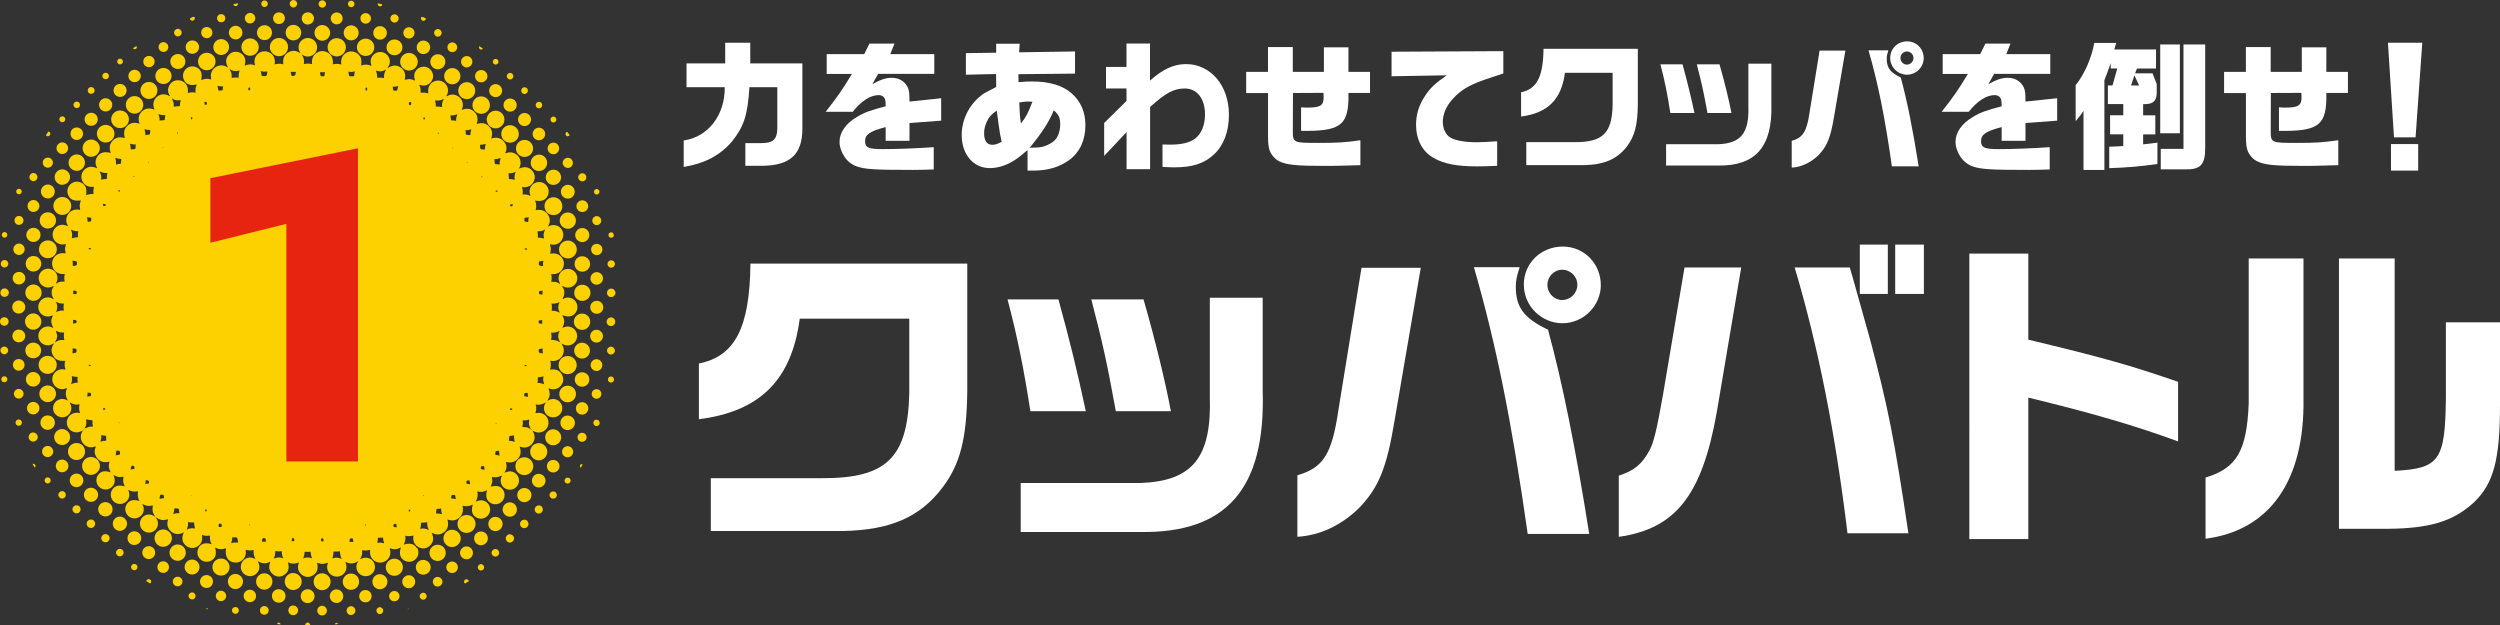
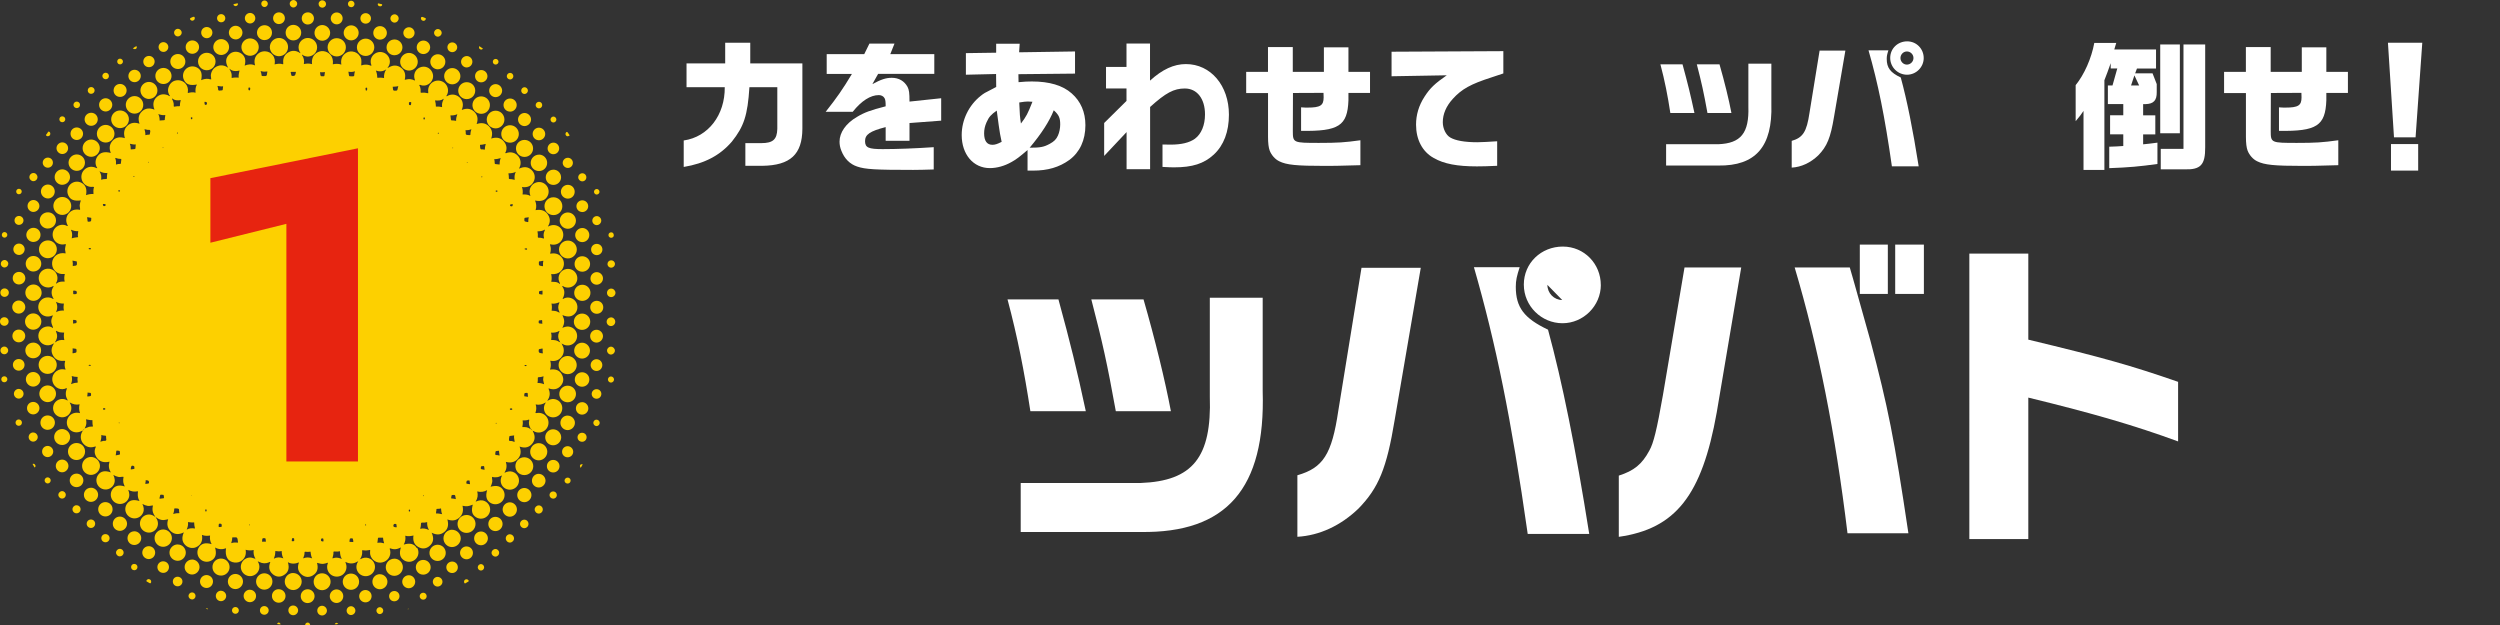
<svg xmlns="http://www.w3.org/2000/svg" id="_レイヤー_2" width="566.47" height="141.73" viewBox="0 0 566.47 141.73">
  <rect x="0" y="0" width="566.47" height="141.73" fill="#333333" stroke="none" />
  <defs>
    <style>.cls-1{fill:#fdd000;}.cls-2{fill:#fff;}.cls-3{fill:#e72410;}</style>
  </defs>
  <g id="ol">
    <path class="cls-1" d="M68.08,12.09h0s-.01-.01-.02-.02l.02.02ZM68.38,12.39s-.01-.01-.02-.02c0,0,0,0,0,0l.02.02ZM68.93,8.78c-1.11.47-1.59,1.77-1.07,2.86.07.15.21.26.21.44.03.03.06.07.1.1.04.04.07.07.11.11l-.02-.02s.07.07.1.1c.16,0,.26.14.39.2.53.27,1.09.32,1.66.14,1.16-.38,1.74-1.63,1.3-2.76-.43-1.11-1.69-1.64-2.78-1.18ZM123.65,91.24s0-.01.01-.01h0s-.01.01-.01.01ZM124.05,90.83s0,0,0,0c0,0,.01,0,.02-.02l-.02.02ZM15.29,90.72s.01,0,.01.01h0-.02ZM15.8,91.22s0,0,0,0c0,0,0,0,.01.01v-.02ZM76.3,12.79c1.16,0,2.07-.92,2.07-2.08,0-1.16-.93-2.07-2.09-2.06-1.13.01-2.04.93-2.05,2.06,0,1.14.93,2.08,2.08,2.08ZM63.19,12.74c1.15.01,2.08-.92,2.08-2.08,0-1.14-.91-2.05-2.04-2.06-1.14,0-2.09.94-2.09,2.08,0,1.12.93,2.05,2.06,2.06ZM128.59,80.66c-1.13.01-2.03.94-2.02,2.07,0,1.13.92,2.05,2.05,2.05,1.12,0,2.05-.92,2.06-2.05,0-1.13-.95-2.08-2.09-2.07ZM12.86,82.71c.03-1.13-.91-2.08-2.06-2.08-1.14,0-2.04.9-2.05,2.03,0,1.14.89,2.05,2.02,2.06,1.14.01,2.06-.87,2.09-2.01ZM105.72,116.69c-1.15,0-2.05.89-2.05,2.03s.91,2.04,2.05,2.03c1.14,0,2.04-.92,2.03-2.06-.01-1.11-.91-2-2.03-2.01ZM8.83,56.49c0,1.12.88,2.01,2,2.02,1.14,0,2.05-.89,2.05-2.02,0-1.11-.9-2.01-2.01-2.02-1.14,0-2.04.88-2.04,2.02ZM12.09,46.65c0,1.12.92,2.06,2.04,2.05,1.11,0,2-.9,2.01-2.02,0-1.14-.9-2.06-2.03-2.05-1.1,0-2.01.92-2.02,2.02ZM125.38,44.7c-1.11,0-2.01.9-2.01,2.01,0,1.13.91,2.04,2.05,2.03,1.12,0,2-.89,2-2.01,0-1.14-.89-2.04-2.04-2.03ZM118.79,103.61c-1.12,0-2,.88-2.01,2,0,1.14.89,2.04,2.03,2.04,1.11,0,2.01-.9,2.02-2,0-1.13-.9-2.04-2.04-2.04ZM20.61,107.61c1.12,0,2.05-.93,2.04-2.05,0-1.1-.92-2.01-2.02-2.02-1.13,0-2.04.92-2.03,2.05,0,1.11.9,2.01,2.01,2.02ZM128.68,54.51c-1.11,0-2.01.89-2.02,2-.01,1.12.86,2.02,1.98,2.05,1.11.03,2.06-.9,2.06-2.03,0-1.1-.91-2.02-2.01-2.02ZM112.31,29.09c1.09,0,1.98-.89,1.99-1.99,0-1.12-.89-2.03-2.01-2.02-1.09,0-1.99.9-2,1.99-.01,1.1.91,2.03,2.02,2.02ZM29.21,27.03c0-1.12-.89-2.01-2.02-2-1.1,0-1.98.89-2,1.98-.02,1.1.89,2.02,2.01,2.02,1.12,0,2.01-.88,2.01-2ZM25.94,30.3c0-1.08-.89-1.99-1.97-2-1.08-.02-1.99.87-2.02,1.95-.02,1.12.86,2.03,1.97,2.05,1.1.02,2.02-.9,2.02-2ZM92.67,15.99c1.09,0,1.98-.89,1.99-1.97.01-1.11-.88-2.03-1.99-2.03-1.08,0-1.98.89-2,1.97-.02,1.1.9,2.03,2,2.03ZM46.83,15.92c1.1,0,1.99-.85,2.01-1.95.02-1.12-.87-2.01-1.99-2.01-1.1,0-1.98.87-1.98,1.97,0,1.1.87,1.98,1.97,1.99ZM115.58,32.33c1.1,0,1.98-.87,1.98-1.97,0-1.1-.87-1.98-1.97-1.99-1.12,0-2.02.88-2.01,2,0,1.09.89,1.96,1.99,1.96ZM109.01,21.84c-1.09,0-1.97.9-1.96,2,.01,1.09.9,1.96,2.01,1.95,1.1,0,1.96-.89,1.95-2-.01-1.1-.89-1.96-2-1.95ZM30.5,25.75c1.09,0,1.97-.9,1.96-2,0-1.1-.9-1.99-1.99-1.98-1.09.01-1.98.92-1.97,2,0,1.09.91,1.98,1.99,1.98ZM82.88,12.68c1.08-.01,1.93-.88,1.93-1.97,0-1.09-.86-1.95-1.94-1.96-1.1,0-2,.88-2,1.97,0,1.09.9,1.97,2,1.96ZM37,119.97c-1.08-.01-1.96.85-1.98,1.92-.02,1.11.84,2,1.94,2.01,1.07.01,1.96-.85,1.99-1.92.03-1.08-.86-2-1.95-2.01ZM56.69,12.64c1.08-.01,1.93-.88,1.94-1.97,0-1.09-.85-1.95-1.93-1.97-1.09-.02-2,.88-2,1.97,0,1.09.91,1.99,2,1.97ZM102.44,120.03c-1.08,0-1.95.87-1.96,1.95,0,1.09.85,1.97,1.92,1.98,1.09.01,2-.89,2-1.97,0-1.07-.89-1.95-1.97-1.95ZM20.65,31.62c-1.07,0-1.94.89-1.93,1.97,0,1.07.89,1.95,1.96,1.94,1.06,0,1.95-.9,1.94-1.97,0-1.07-.9-1.95-1.96-1.94ZM89.35,126.59c-1.07,0-1.95.88-1.94,1.95,0,1.07.89,1.95,1.96,1.94,1.05-.01,1.91-.88,1.92-1.93.01-1.07-.87-1.96-1.93-1.97ZM124.01,102.36c0-1.07-.88-1.96-1.95-1.95-1.07,0-1.94.89-1.93,1.97,0,1.07.91,1.95,1.97,1.93,1.05-.02,1.9-.89,1.91-1.94ZM17.33,100.38c-1.06,0-1.92.84-1.93,1.9-.01,1.08.84,1.95,1.92,1.96,1.09,0,1.95-.84,1.96-1.93,0-1.08-.86-1.94-1.95-1.93ZM50.03,126.56c-1.06.02-1.9.88-1.89,1.94,0,1.08.87,1.93,1.96,1.92,1.08,0,1.94-.89,1.92-1.96-.02-1.08-.89-1.92-1.98-1.9ZM118.83,35.56c1.09,0,1.95-.84,1.96-1.92,0-1.08-.86-1.94-1.95-1.94-1.06,0-1.92.84-1.93,1.9-.01,1.08.84,1.95,1.92,1.96ZM33.78,22.42c1.06-.02,1.9-.88,1.89-1.94,0-1.06-.87-1.92-1.92-1.92-1.05,0-1.92.87-1.93,1.92,0,1.07.89,1.96,1.95,1.95ZM66.46,129.83c-1.05-.02-1.92.84-1.94,1.9-.02,1.08.85,1.97,1.92,1.97,1.05,0,1.92-.87,1.92-1.92,0-1.05-.85-1.92-1.91-1.94ZM105.74,22.46c1.09,0,1.95-.85,1.94-1.94,0-1.07-.86-1.9-1.93-1.9-1.06,0-1.92.86-1.92,1.92,0,1.06.85,1.92,1.91,1.92ZM72.97,129.9c-1.07,0-1.91.85-1.9,1.92,0,1.07.85,1.91,1.92,1.91,1.06,0,1.92-.87,1.92-1.92,0-1.05-.87-1.91-1.93-1.91ZM8.91,89.21c0,1.05.88,1.93,1.92,1.91,1.03-.02,1.87-.88,1.86-1.91,0-1.03-.86-1.88-1.89-1.88-1.03,0-1.88.85-1.89,1.89ZM126.73,89.28c0,1.04.85,1.87,1.89,1.87s1.91-.85,1.89-1.92c-.02-1.04-.86-1.85-1.91-1.84-1.04,0-1.88.85-1.87,1.89ZM122.14,35.04c-1.04,0-1.9.85-1.89,1.88.01,1.02.86,1.85,1.88,1.84,1.03,0,1.85-.82,1.85-1.86,0-1.03-.81-1.86-1.84-1.87ZM17.41,38.71c1.03,0,1.84-.83,1.84-1.86,0-1.03-.82-1.85-1.84-1.86-1.02,0-1.86.82-1.88,1.84-.02,1.03.84,1.89,1.88,1.88ZM59.89,129.9c-1.02,0-1.86.84-1.87,1.85,0,1.01.84,1.86,1.86,1.86,1.03,0,1.85-.82,1.85-1.85,0-1.03-.82-1.86-1.84-1.86ZM130.03,72.88c-.01,1.02.81,1.86,1.84,1.87,1.03.01,1.86-.8,1.87-1.83,0-1.04-.8-1.86-1.83-1.87-1.03,0-1.87.8-1.88,1.83ZM79.53,129.96c-1.03,0-1.86.82-1.87,1.84,0,1.02.83,1.85,1.86,1.85,1.03,0,1.85-.81,1.85-1.84,0-1.04-.81-1.85-1.85-1.85ZM5.67,72.86c0,1,.83,1.83,1.82,1.85,1.02.02,1.87-.81,1.88-1.83,0-1.03-.82-1.87-1.84-1.87-1.01,0-1.87.85-1.86,1.86ZM9.43,66.33c.02-1.01-.83-1.87-1.84-1.87-1.02,0-1.85.83-1.85,1.86,0,1.01.81,1.83,1.81,1.85,1.01.02,1.87-.81,1.89-1.83ZM40.25,123.36c-1.01,0-1.86.86-1.85,1.87.01,1,.83,1.82,1.83,1.84,1.02.02,1.86-.82,1.87-1.84,0-1.03-.82-1.87-1.85-1.86ZM102.48,19.11c1.02,0,1.85-.85,1.84-1.87-.01-1-.84-1.82-1.84-1.82-1.02,0-1.86.86-1.84,1.87.02,1,.84,1.82,1.84,1.82ZM128.65,48.14c-1,.01-1.82.84-1.83,1.84,0,1.02.85,1.87,1.86,1.86,1-.01,1.82-.84,1.82-1.84,0-1.02-.84-1.87-1.86-1.86ZM99.16,123.43c-1.03,0-1.86.84-1.85,1.86.01,1.01.82,1.81,1.83,1.82,1.04,0,1.86-.8,1.86-1.83,0-1.03-.81-1.85-1.85-1.85ZM10.81,51.78c1.04.02,1.87-.78,1.88-1.81.01-1.02-.77-1.84-1.78-1.86-1.06-.03-1.92.79-1.92,1.84,0,1,.81,1.82,1.81,1.84ZM131.95,64.52c-1.04,0-1.85.82-1.84,1.85,0,1.01.82,1.81,1.83,1.81,1.03,0,1.86-.83,1.85-1.85-.01-1.01-.82-1.81-1.84-1.81ZM37.04,19.04c1.01,0,1.82-.81,1.83-1.82,0-1.01-.81-1.82-1.82-1.83-1.04,0-1.86.81-1.85,1.84.01,1.02.82,1.81,1.84,1.81ZM125.38,97.27c-1.01-.02-1.83.78-1.84,1.79-.01,1.02.78,1.83,1.79,1.84,1,0,1.83-.82,1.83-1.81,0-.97-.8-1.79-1.78-1.81ZM14.09,100.84c1-.01,1.82-.85,1.8-1.84-.02-.98-.83-1.77-1.81-1.78-1.01,0-1.81.8-1.81,1.81,0,1.01.81,1.81,1.82,1.8ZM89.4,12.51c.99,0,1.79-.8,1.79-1.78,0-.98-.8-1.78-1.79-1.79-1.02,0-1.82.79-1.81,1.81,0,.99.8,1.77,1.8,1.77ZM131.87,77.65c-.98.02-1.78.83-1.77,1.82,0,.98.83,1.79,1.81,1.78.98-.01,1.78-.84,1.77-1.82-.01-.98-.84-1.79-1.81-1.78ZM7.5,81.18c1,.01,1.8-.76,1.81-1.75.02-.99-.77-1.8-1.76-1.8-1,0-1.8.77-1.81,1.75-.01.99.77,1.79,1.76,1.8ZM50.13,12.46c.98,0,1.79-.82,1.78-1.81,0-.98-.82-1.8-1.8-1.79-.98,0-1.78.82-1.78,1.81,0,.98.82,1.79,1.8,1.79ZM73.03,9.23c.98,0,1.79-.83,1.78-1.8-.01-.96-.82-1.75-1.78-1.76-.98,0-1.78.81-1.77,1.8.01.97.8,1.76,1.77,1.76ZM7.55,61.52c.97.01,1.77-.76,1.8-1.72.03-.98-.78-1.8-1.77-1.8-.98,0-1.75.77-1.76,1.75,0,.98.76,1.77,1.73,1.78ZM66.47,9.16c.97,0,1.77-.77,1.78-1.74.02-.98-.79-1.79-1.78-1.79-.97,0-1.75.78-1.75,1.77,0,.98.77,1.76,1.75,1.76ZM131.92,58.06c-.98,0-1.74.79-1.73,1.77,0,.98.79,1.75,1.77,1.74.97-.01,1.76-.81,1.75-1.77-.01-.97-.81-1.74-1.78-1.74ZM14.12,41.87c.96,0,1.77-.82,1.75-1.77-.02-.95-.8-1.72-1.75-1.73-.96,0-1.75.8-1.74,1.78.01.95.79,1.73,1.74,1.73ZM125.37,38.45c-.96.01-1.71.79-1.71,1.74,0,.96.78,1.71,1.74,1.71.96,0,1.73-.76,1.73-1.72,0-.98-.78-1.75-1.76-1.74ZM53.32,130.05c-.94.01-1.68.76-1.69,1.71,0,.96.77,1.73,1.73,1.72.93-.01,1.7-.78,1.7-1.71,0-.95-.79-1.73-1.74-1.72ZM86.05,130.1c-.94.01-1.68.78-1.67,1.72,0,.94.76,1.7,1.7,1.7.93,0,1.7-.77,1.71-1.69.01-.94-.79-1.74-1.74-1.72ZM99.24,15.7c.94-.02,1.68-.78,1.67-1.72,0-.94-.77-1.69-1.7-1.69-.93,0-1.7.77-1.71,1.7,0,.94.79,1.73,1.74,1.72ZM40.22,15.64c.95.04,1.74-.67,1.78-1.6.04-.98-.67-1.76-1.64-1.8-.96-.03-1.76.72-1.77,1.67-.02.91.71,1.68,1.63,1.72ZM59.94,9.08c.95,0,1.69-.74,1.69-1.69s-.75-1.69-1.7-1.68c-.94,0-1.7.76-1.7,1.69,0,.93.76,1.69,1.71,1.69ZM79.59,9.15c.93-.01,1.68-.78,1.68-1.72,0-.94-.78-1.7-1.71-1.69-.92,0-1.7.8-1.69,1.72.01.93.8,1.7,1.72,1.69ZM43.52,126.79c-.93,0-1.7.78-1.69,1.71.01.91.76,1.67,1.67,1.68.93.01,1.7-.75,1.71-1.69,0-.93-.76-1.71-1.69-1.71ZM95.88,126.87c-.93,0-1.66.74-1.66,1.66,0,.95.74,1.69,1.69,1.68.92,0,1.66-.74,1.67-1.66,0-.94-.75-1.69-1.7-1.68ZM7.49,87.6c.91.02,1.67-.72,1.67-1.64,0-.92-.73-1.67-1.64-1.67-.91,0-1.67.76-1.66,1.66,0,.88.74,1.63,1.63,1.65ZM131.91,84.35c-.93,0-1.68.73-1.67,1.65,0,.9.73,1.62,1.64,1.63.93,0,1.67-.72,1.66-1.65,0-.91-.72-1.62-1.63-1.63ZM128.6,94.16c-.9,0-1.63.75-1.62,1.65,0,.9.73,1.64,1.63,1.65.89,0,1.64-.73,1.66-1.62.02-.91-.75-1.68-1.66-1.67ZM10.8,97.39c.91,0,1.63-.72,1.64-1.62,0-.92-.74-1.65-1.67-1.64-.91.01-1.62.74-1.61,1.65,0,.9.73,1.62,1.64,1.62ZM23.88,113.77c-.91,0-1.63.73-1.63,1.63s.73,1.62,1.64,1.62c.91,0,1.63-.72,1.62-1.63,0-.91-.72-1.62-1.63-1.62ZM115.49,113.82c-.88.02-1.59.75-1.6,1.62,0,.89.74,1.64,1.63,1.64.9,0,1.62-.74,1.61-1.65,0-.9-.76-1.64-1.65-1.61ZM27.16,117.05c-.91,0-1.62.74-1.6,1.65.01.89.73,1.59,1.61,1.59.89,0,1.64-.76,1.62-1.65-.02-.88-.75-1.59-1.63-1.59ZM112.25,117.11c-.91,0-1.62.73-1.6,1.65.01.89.73,1.58,1.62,1.58.88,0,1.6-.72,1.61-1.6.01-.9-.73-1.63-1.63-1.63ZM118.81,110.57c-.88,0-1.6.7-1.61,1.59,0,.89.69,1.61,1.57,1.63.9.02,1.65-.72,1.65-1.61,0-.87-.73-1.6-1.61-1.61ZM131.92,51.66c-.87.01-1.6.76-1.59,1.62.01.88.75,1.6,1.63,1.58.88-.01,1.58-.74,1.57-1.62,0-.88-.74-1.6-1.62-1.58ZM20.6,110.52c-.89,0-1.59.71-1.59,1.6,0,.89.7,1.6,1.59,1.6.88,0,1.61-.7,1.63-1.58.02-.89-.73-1.64-1.63-1.63ZM7.61,54.82c.89-.02,1.58-.73,1.57-1.62,0-.89-.72-1.59-1.61-1.58-.88,0-1.6.73-1.61,1.6,0,.89.75,1.63,1.65,1.61ZM69.69,133.52c-.87,0-1.55.7-1.55,1.57,0,.88.69,1.56,1.56,1.56.87,0,1.57-.69,1.58-1.55.01-.88-.71-1.59-1.6-1.59ZM10.86,44.98c.86-.01,1.55-.72,1.55-1.59,0-.87-.7-1.57-1.56-1.58-.85,0-1.57.71-1.58,1.56-.01.87.72,1.61,1.6,1.6ZM128.67,41.88c-.86,0-1.57.7-1.58,1.56,0,.86.71,1.56,1.57,1.57.87,0,1.56-.69,1.56-1.56,0-.88-.68-1.57-1.55-1.57ZM108.99,120.43c-.87,0-1.56.69-1.56,1.56,0,.87.7,1.57,1.57,1.56.84,0,1.53-.7,1.55-1.54.02-.85-.7-1.58-1.55-1.58ZM30.41,120.39c-.87.01-1.54.71-1.52,1.59.02.85.7,1.52,1.55,1.51.87,0,1.57-.71,1.56-1.57,0-.86-.73-1.55-1.59-1.54ZM122.06,107.36c-.86,0-1.55.73-1.53,1.6.02.84.74,1.52,1.57,1.5.84-.02,1.52-.74,1.51-1.57-.02-.84-.72-1.53-1.55-1.52ZM53.38,8.94c.83,0,1.54-.68,1.56-1.52.02-.83-.66-1.55-1.5-1.58-.83-.03-1.55.66-1.58,1.49-.03.87.66,1.59,1.52,1.6ZM86.13,8.98c.85,0,1.53-.69,1.53-1.53,0-.86-.71-1.55-1.58-1.53-.85.01-1.51.7-1.5,1.56.01.85.69,1.51,1.55,1.51ZM63.12,133.5c-.85.01-1.51.7-1.5,1.56.01.85.69,1.51,1.55,1.51.85,0,1.53-.69,1.53-1.53,0-.86-.71-1.55-1.58-1.53ZM17.32,107.32c-.85,0-1.52.69-1.52,1.54,0,.85.68,1.52,1.54,1.52s1.54-.67,1.55-1.52c.01-.86-.69-1.56-1.57-1.55ZM76.25,133.55c-.83,0-1.53.71-1.53,1.55,0,.84.71,1.54,1.54,1.53.84,0,1.53-.7,1.52-1.55,0-.85-.7-1.54-1.53-1.53ZM95.96,12.25c.82-.01,1.5-.69,1.51-1.51.01-.84-.68-1.54-1.52-1.55-.84,0-1.53.68-1.53,1.53,0,.85.69,1.54,1.53,1.53ZM43.58,12.19c.85,0,1.53-.69,1.53-1.53,0-.82-.68-1.49-1.5-1.5-.86-.01-1.53.65-1.54,1.5,0,.86.66,1.53,1.52,1.53ZM23.91,25.26c.82.02,1.52-.67,1.53-1.49,0-.82-.68-1.51-1.5-1.51-.81,0-1.48.65-1.49,1.46-.02.84.64,1.52,1.47,1.54ZM115.57,25.3c.84,0,1.51-.67,1.51-1.5,0-.81-.66-1.47-1.47-1.48-.84-.01-1.51.63-1.52,1.47,0,.84.65,1.5,1.49,1.5ZM20.65,28.51c.82,0,1.48-.62,1.5-1.44.02-.84-.63-1.51-1.47-1.52-.84,0-1.51.65-1.51,1.49,0,.81.66,1.46,1.47,1.47ZM27.22,21.96c.82,0,1.47-.65,1.47-1.46,0-.83-.67-1.49-1.51-1.48-.82.01-1.45.67-1.44,1.49,0,.82.65,1.46,1.48,1.45ZM135.22,68.16c-.84,0-1.5.67-1.48,1.5.02.81.68,1.45,1.5,1.44.82,0,1.46-.66,1.45-1.48,0-.82-.65-1.46-1.47-1.46ZM118.81,28.57c.81.02,1.52-.66,1.52-1.49,0-.8-.67-1.48-1.47-1.48-.8,0-1.47.65-1.48,1.46-.01.82.63,1.48,1.44,1.51ZM4.25,71.06c.8,0,1.47-.67,1.48-1.47,0-.82-.69-1.51-1.51-1.5-.81.02-1.45.69-1.45,1.5,0,.81.67,1.47,1.47,1.47ZM112.3,22.01c.8,0,1.48-.66,1.48-1.47,0-.8-.66-1.47-1.47-1.48-.81,0-1.46.65-1.47,1.47,0,.82.64,1.48,1.45,1.48ZM92.62,130.34c-.8,0-1.48.67-1.48,1.47,0,.8.66,1.47,1.47,1.48.81,0,1.46-.65,1.47-1.47,0-.82-.64-1.48-1.45-1.48ZM46.79,130.3c-.81,0-1.47.66-1.47,1.47,0,.81.66,1.46,1.48,1.46.82,0,1.46-.65,1.46-1.47,0-.82-.65-1.46-1.47-1.46ZM105.69,123.81c-.79.01-1.44.66-1.45,1.44-.01.8.65,1.47,1.46,1.48.82,0,1.46-.64,1.46-1.46,0-.82-.65-1.47-1.47-1.45ZM33.69,123.76c-.79,0-1.44.65-1.45,1.43-.02.8.65,1.48,1.45,1.49.81,0,1.47-.64,1.47-1.46,0-.82-.65-1.47-1.46-1.46ZM135.17,74.72c-.79,0-1.44.63-1.45,1.42-.01.82.63,1.48,1.44,1.49.78,0,1.44-.64,1.47-1.42.02-.79-.65-1.48-1.45-1.49ZM4.23,74.68c-.82.01-1.44.67-1.42,1.49.02.79.67,1.41,1.47,1.4.79-.01,1.43-.65,1.44-1.44,0-.8-.67-1.46-1.48-1.45ZM14.08,104.14c-.79,0-1.44.65-1.44,1.44,0,.77.62,1.41,1.4,1.44.78.02,1.45-.63,1.47-1.42.01-.79-.63-1.45-1.42-1.46ZM4.28,64.46c.81,0,1.45-.62,1.46-1.41,0-.8-.63-1.44-1.43-1.44s-1.41.6-1.43,1.39c-.02.8.6,1.45,1.4,1.46ZM125.33,104.21c-.78,0-1.4.62-1.41,1.4-.01.8.61,1.44,1.42,1.45.8,0,1.44-.63,1.44-1.43,0-.8-.64-1.43-1.45-1.42ZM135.2,64.51c.78,0,1.44-.66,1.43-1.44,0-.77-.65-1.41-1.41-1.41-.79,0-1.43.65-1.43,1.44,0,.78.63,1.41,1.41,1.41ZM122.13,31.78c.77,0,1.41-.65,1.41-1.41,0-.79-.65-1.45-1.44-1.44-.77,0-1.4.64-1.41,1.41,0,.8.64,1.45,1.43,1.44ZM17.36,31.72c.8.02,1.46-.61,1.46-1.41,0-.77-.62-1.41-1.39-1.43-.81-.02-1.45.6-1.45,1.41,0,.79.6,1.41,1.38,1.43ZM131.91,91.13c-.78,0-1.41.6-1.42,1.38-.01.79.59,1.42,1.36,1.44.79.02,1.46-.62,1.46-1.41,0-.77-.63-1.41-1.4-1.42ZM56.62,133.62c-.77,0-1.41.63-1.42,1.4,0,.79.65,1.44,1.44,1.43.78-.01,1.39-.64,1.38-1.42,0-.78-.62-1.4-1.4-1.4ZM7.51,91.07c-.78,0-1.39.63-1.39,1.41s.61,1.41,1.39,1.42c.77,0,1.41-.62,1.43-1.39.02-.78-.64-1.45-1.43-1.44ZM30.5,18.62c.77,0,1.41-.66,1.4-1.42,0-.77-.66-1.4-1.42-1.39-.78,0-1.39.64-1.39,1.42,0,.78.64,1.4,1.41,1.39ZM109.02,18.66c.77,0,1.42-.61,1.43-1.38.01-.76-.62-1.41-1.4-1.41-.79,0-1.41.6-1.41,1.38,0,.79.6,1.41,1.38,1.41ZM82.79,133.69c-.77,0-1.41.65-1.4,1.41,0,.77.65,1.39,1.42,1.39.78,0,1.39-.62,1.39-1.41,0-.78-.62-1.39-1.41-1.39ZM69.71,5.55c.77.02,1.39-.55,1.43-1.32.03-.76-.56-1.4-1.32-1.43-.8-.03-1.44.56-1.45,1.35-.01.77.58,1.39,1.34,1.41ZM7.57,48.02c.73,0,1.35-.6,1.36-1.33.01-.74-.62-1.38-1.37-1.37-.73.01-1.33.62-1.32,1.36,0,.74.6,1.34,1.33,1.35ZM76.34,5.52c.74-.02,1.31-.64,1.3-1.38-.01-.74-.62-1.33-1.36-1.32-.73,0-1.34.63-1.34,1.35,0,.75.65,1.37,1.39,1.35ZM63.2,5.45c.75,0,1.35-.58,1.35-1.32,0-.75-.59-1.33-1.34-1.33-.75,0-1.34.6-1.33,1.35.01.73.59,1.3,1.32,1.31ZM131.91,48.05c.75.01,1.36-.56,1.37-1.31.01-.74-.58-1.34-1.33-1.35-.75,0-1.34.59-1.34,1.33,0,.73.58,1.31,1.3,1.32ZM4.24,81.35c-.73,0-1.31.58-1.32,1.3-.01.74.58,1.34,1.33,1.34.73,0,1.3-.57,1.31-1.3.01-.75-.57-1.34-1.32-1.34ZM135.15,81.39c-.71,0-1.31.6-1.32,1.32,0,.73.61,1.36,1.34,1.35.72,0,1.3-.59,1.31-1.32,0-.75-.59-1.35-1.33-1.35ZM36.98,127.18c-.72,0-1.31.58-1.32,1.3-.01.74.6,1.34,1.34,1.33.73,0,1.29-.59,1.29-1.32,0-.73-.58-1.3-1.3-1.3ZM125.41,34.94c.73,0,1.29-.59,1.29-1.32,0-.73-.58-1.3-1.3-1.3-.72,0-1.31.58-1.32,1.3-.01.73.6,1.34,1.34,1.33ZM14.15,34.9c.73-.02,1.29-.6,1.28-1.33,0-.73-.59-1.31-1.31-1.31-.71,0-1.31.59-1.32,1.31,0,.73.62,1.35,1.35,1.33ZM102.45,127.24c-.72,0-1.33.58-1.32,1.3,0,.72.6,1.31,1.33,1.3.73,0,1.3-.59,1.28-1.33-.01-.71-.57-1.27-1.29-1.27ZM105.77,15.28c.7-.01,1.27-.59,1.27-1.29,0-.7-.57-1.28-1.27-1.29-.69,0-1.28.57-1.3,1.27-.01.72.59,1.33,1.3,1.32ZM4.29,57.78c.69,0,1.28-.57,1.3-1.27.02-.72-.59-1.33-1.3-1.32-.7,0-1.27.59-1.27,1.29s.57,1.28,1.27,1.29ZM33.77,15.22c.71,0,1.27-.57,1.27-1.27,0-.71-.56-1.27-1.27-1.28-.73,0-1.31.57-1.3,1.3.01.71.58,1.26,1.29,1.25ZM135.21,57.81c.73,0,1.31-.58,1.29-1.31-.02-.71-.59-1.25-1.3-1.24-.71,0-1.27.57-1.26,1.28,0,.71.57,1.27,1.28,1.27ZM92.66,8.73c.69,0,1.28-.58,1.28-1.27,0-.69-.57-1.28-1.27-1.29-.69,0-1.27.57-1.28,1.27,0,.71.56,1.29,1.26,1.29ZM46.85,8.66c.71,0,1.28-.57,1.28-1.27,0-.7-.57-1.27-1.27-1.27-.71,0-1.27.55-1.27,1.27,0,.71.56,1.27,1.27,1.27ZM10.8,101.04c-.71,0-1.27.57-1.26,1.29,0,.69.56,1.24,1.25,1.25.7,0,1.29-.59,1.27-1.29-.01-.68-.58-1.24-1.26-1.25ZM128.62,101.1c-.71,0-1.27.56-1.26,1.28,0,.7.56,1.24,1.25,1.24.71,0,1.29-.58,1.27-1.28-.01-.68-.58-1.24-1.26-1.24ZM82.85,5.36c.65,0,1.19-.51,1.21-1.16.02-.66-.53-1.22-1.2-1.22-.66,0-1.18.5-1.2,1.16-.01.68.51,1.22,1.19,1.22ZM56.63,5.32c.66.02,1.23-.53,1.22-1.2,0-.64-.54-1.19-1.18-1.19-.64,0-1.18.53-1.19,1.17-.01.65.5,1.19,1.15,1.22ZM50.1,133.85c-.64-.02-1.19.51-1.2,1.17,0,.66.52,1.2,1.17,1.2.64,0,1.19-.55,1.18-1.19,0-.63-.52-1.15-1.15-1.17ZM89.33,133.92c-.64,0-1.15.5-1.16,1.14-.01.66.5,1.19,1.16,1.19.66,0,1.19-.51,1.19-1.17,0-.66-.53-1.17-1.19-1.17ZM128.66,38.06c.63,0,1.14-.5,1.15-1.14,0-.64-.49-1.16-1.12-1.17-.64-.02-1.2.53-1.19,1.16,0,.62.54,1.14,1.16,1.15ZM10.84,38c.64,0,1.15-.5,1.15-1.14,0-.65-.5-1.15-1.14-1.15-.64,0-1.16.51-1.17,1.14,0,.63.52,1.15,1.15,1.15ZM37.03,11.77c.61,0,1.12-.51,1.11-1.12,0-.59-.5-1.08-1.08-1.1-.62-.02-1.12.47-1.13,1.09,0,.62.48,1.12,1.1,1.12ZM66.42,137.2c-.61,0-1.08.48-1.08,1.09,0,.63.49,1.12,1.11,1.11.6,0,1.09-.5,1.1-1.09,0-.61-.51-1.12-1.13-1.11ZM102.46,11.82c.61.01,1.14-.49,1.14-1.1,0-.61-.52-1.12-1.14-1.11-.61.01-1.08.49-1.08,1.1,0,.61.47,1.09,1.07,1.11ZM72.95,137.26c-.6.02-1.07.51-1.06,1.12,0,.6.5,1.08,1.09,1.08.59,0,1.09-.5,1.1-1.09,0-.61-.52-1.12-1.13-1.11ZM99.16,130.71c-.59,0-1.08.49-1.09,1.09,0,.6.47,1.1,1.07,1.11.61.01,1.13-.51,1.12-1.11-.01-.59-.52-1.08-1.1-1.08ZM4.28,88.12c-.61-.02-1.13.5-1.13,1.11,0,.59.51,1.09,1.1,1.09.59,0,1.08-.49,1.09-1.08,0-.6-.47-1.1-1.06-1.11ZM40.25,130.68c-.63,0-1.11.49-1.09,1.12.02.6.5,1.06,1.11,1.05.6-.01,1.08-.5,1.07-1.1,0-.59-.5-1.07-1.1-1.07ZM135.17,88.18c-.6,0-1.09.47-1.1,1.07-.01.61.5,1.11,1.12,1.1.61-.01,1.07-.49,1.07-1.1,0-.6-.48-1.07-1.09-1.07ZM7.51,97.99c-.56,0-1.02.48-1.02,1.04,0,.56.46,1.03,1.02,1.04.55,0,1.03-.46,1.04-1.01.01-.58-.47-1.07-1.04-1.06ZM131.85,98.06c-.57.02-1,.49-.99,1.05.02.57.47,1,1.05.99.57,0,1.01-.46,1.01-1.03,0-.59-.48-1.03-1.07-1.01ZM4.33,50.95c.55-.01.99-.46.99-1,0-.56-.45-1.02-1.02-1.02-.58,0-1.02.45-1.01,1.03,0,.58.46,1.01,1.04,1ZM135.24,51.01c.55-.01,1.01-.49,1-1.04-.01-.55-.49-1.02-1.04-1-.56.01-1,.48-.99,1.04,0,.56.48,1.02,1.03,1ZM79.54,137.36c-.54,0-.99.44-1,.99,0,.55.44,1,.98,1.01.54,0,1-.45,1.01-.99,0-.54-.45-1-.99-1.01ZM59.87,137.33c-.55,0-.98.44-.97,1,0,.55.45.97,1,.96.55,0,.99-.46.98-1-.01-.54-.46-.97-1.01-.96ZM.97,71.88c-.54,0-.96.42-.97.95-.01.55.43.99.98.99.54,0,.96-.41.97-.95.01-.56-.42-.99-.98-.99ZM138.45,71.92c-.53,0-.99.45-.99.98s.42.96.94.98c.53.03,1-.41,1.01-.96.01-.54-.42-1-.96-1.01ZM118.84,117.75c-.53-.02-1.01.43-1.01.96,0,.52.44.96.95.97.52,0,.96-.41.97-.94.01-.54-.39-.97-.92-.99ZM138.44,67.32c.53.03,1.01-.42,1.02-.95,0-.51-.42-.96-.94-.98-.52-.02-.96.4-.98.93-.02.54.37.97.91,1ZM1.03,65.35c-.53,0-.95.42-.95.95,0,.54.4.96.93.97.55.01,1-.43.99-.97,0-.52-.44-.95-.97-.95ZM20.62,117.71c-.53,0-.96.41-.98.94-.01.54.44.99.98.98.53,0,.94-.43.94-.96,0-.54-.41-.95-.95-.96ZM89.41,5.12c.51,0,.92-.44.92-.94,0-.51-.42-.93-.92-.94-.52,0-.97.45-.95.97.02.51.45.92.95.92ZM115.53,121.05c-.5,0-.93.42-.93.93,0,.53.44.97.96.96.5-.02.92-.45.91-.95,0-.5-.44-.93-.94-.93ZM50.15,5.05c.52-.01.91-.43.9-.94-.01-.51-.42-.91-.94-.91-.52,0-.93.41-.93.92,0,.53.43.95.97.93ZM23.89,121.02c-.54,0-.95.43-.93.96.02.51.44.9.96.89.52-.01.92-.43.91-.94,0-.51-.42-.91-.94-.91ZM17.32,114.48c-.49.01-.89.41-.9.9,0,.51.4.93.92.93.52,0,.92-.4.92-.92,0-.52-.41-.92-.94-.9ZM122.05,114.52c-.48.01-.89.43-.9.91,0,.5.42.94.92.94.51,0,.92-.42.92-.94,0-.51-.43-.93-.94-.92ZM7.55,41.05c.5.02.93-.4.94-.91,0-.51-.41-.94-.91-.94s-.93.43-.92.94c0,.49.41.9.9.92ZM131.91,41.09c.52.02.94-.37.95-.9,0-.53-.39-.93-.91-.93-.51,0-.93.41-.93.92,0,.49.4.89.89.91ZM138.45,78.55c-.49,0-.9.39-.9.88,0,.49.39.9.87.91.48,0,.9-.4.91-.88,0-.48-.4-.9-.88-.91ZM1,78.53c-.5-.01-.9.37-.9.87,0,.49.4.88.9.87.48-.01.85-.39.85-.87,0-.48-.37-.86-.85-.87ZM40.3,8.25c.47,0,.87-.39.87-.86,0-.47-.4-.86-.87-.86-.48,0-.85.37-.85.86s.37.86.85.86ZM27.18,124.36c-.47-.01-.87.37-.89.83-.01.47.37.87.84.88.48.01.87-.35.88-.83.01-.49-.35-.87-.83-.88ZM99.21,8.31c.47,0,.87-.4.87-.86,0-.46-.4-.86-.86-.87-.47,0-.86.38-.86.86,0,.48.38.87.85.87ZM112.23,124.4c-.47.01-.86.42-.85.88.01.47.42.85.89.84.47-.01.84-.4.83-.88,0-.48-.4-.86-.87-.84ZM66.47,1.7c.46,0,.87-.4.87-.86,0-.45-.39-.83-.84-.84-.45,0-.84.36-.85.81-.02.48.35.88.83.89ZM1.06,60.61c.45-.02.82-.41.82-.86,0-.46-.42-.86-.89-.84-.45.02-.81.4-.81.86,0,.48.4.86.87.84ZM14.08,111.28c-.46,0-.87.4-.86.86,0,.45.4.83.84.84.45,0,.83-.36.85-.82.02-.48-.36-.88-.83-.88ZM138.48,60.65c.48,0,.87-.38.86-.85,0-.45-.38-.82-.84-.82-.47,0-.83.34-.85.8-.02.49.35.87.83.87ZM72.99,1.74c.48.02.88-.35.89-.82,0-.45-.35-.83-.81-.85-.49-.02-.87.34-.88.82,0,.47.34.83.8.85ZM125.32,111.35c-.46.01-.82.38-.8.84.01.46.39.81.85.8.46-.01.82-.38.8-.84-.01-.46-.38-.81-.85-.8ZM43.51,134.23c-.43,0-.8.38-.79.81,0,.43.39.8.81.79.44,0,.79-.37.78-.81,0-.44-.36-.8-.8-.79ZM95.91,134.3c-.44,0-.81.34-.82.77-.01.43.34.8.78.81.45.01.8-.33.81-.77.01-.45-.33-.8-.77-.81ZM86.08,137.57c-.41,0-.77.34-.79.75-.02.43.33.82.76.83.41,0,.77-.34.79-.75.02-.43-.33-.82-.77-.82ZM20.64,21.26c.45,0,.8-.33.8-.77,0-.42-.34-.76-.76-.77-.45-.01-.8.33-.8.78,0,.42.33.76.76.77ZM53.38,137.54c-.45-.02-.81.31-.82.75,0,.42.31.77.74.79.45.02.81-.31.82-.75,0-.42-.31-.77-.74-.79ZM118.84,21.3c.41,0,.77-.34.78-.76,0-.41-.34-.77-.75-.78-.42,0-.76.33-.77.76,0,.43.32.77.74.78ZM115.58,18.01c.4,0,.73-.32.74-.73.01-.42-.33-.77-.74-.77-.39,0-.73.33-.75.73-.01.41.34.77.75.77ZM122.11,24.56c.39,0,.73-.31.75-.71.02-.43-.31-.78-.72-.79-.41,0-.77.35-.77.76,0,.39.35.73.74.74ZM59.93,1.6c.41,0,.77-.36.76-.77-.01-.39-.35-.73-.75-.73-.4,0-.73.32-.74.72-.02.42.32.78.73.78ZM79.57,1.64c.41,0,.74-.32.76-.72.01-.4-.32-.74-.72-.76-.42-.02-.75.28-.77.69-.02.43.3.78.73.78ZM17.37,24.5c.44,0,.77-.32.76-.76,0-.41-.33-.72-.75-.72-.4,0-.74.33-.74.73,0,.4.33.74.73.74ZM23.89,17.95c.42.03.76-.26.79-.67.03-.43-.28-.78-.71-.8-.41-.01-.75.3-.78.7-.02.39.3.75.7.77ZM108.99,127.81c-.39,0-.74.34-.74.74,0,.4.35.74.74.73.38,0,.7-.33.71-.71.01-.4-.32-.75-.72-.76ZM135.16,95.08c-.38,0-.7.32-.72.7-.02.4.31.75.7.77.39.01.74-.33.75-.72,0-.4-.33-.75-.73-.74ZM4.27,95.04c-.41-.01-.74.3-.75.71,0,.39.29.71.68.73.42.02.75-.27.77-.68.02-.41-.29-.74-.7-.76ZM30.39,127.77c-.39.02-.69.33-.69.72,0,.41.33.72.74.72.41,0,.72-.33.71-.74-.01-.41-.34-.71-.76-.69ZM10.79,108.16c-.36,0-.67.31-.68.67-.02.37.3.71.68.72.38,0,.7-.31.7-.69,0-.38-.32-.7-.7-.7ZM138.41,85.3c-.38.01-.68.35-.66.73.02.36.33.66.69.66.38,0,.7-.33.69-.71,0-.38-.35-.7-.72-.68ZM128.58,108.22c-.37.02-.66.33-.66.69,0,.39.34.68.73.66.38-.02.65-.31.65-.69,0-.4-.32-.68-.72-.66ZM1,85.26c-.4-.01-.71.28-.71.68,0,.38.29.67.66.68.39.01.72-.3.72-.68,0-.36-.3-.67-.67-.68ZM14.14,27.69c.37,0,.66-.31.65-.68,0-.37-.31-.65-.69-.65-.38,0-.66.3-.65.68,0,.38.3.66.68.65ZM125.39,27.76c.36,0,.67-.31.68-.67,0-.36-.31-.68-.66-.68-.36,0-.66.3-.67.67,0,.37.29.68.66.68ZM27.21,14.59c.34,0,.64-.29.65-.63.01-.35-.3-.67-.66-.67-.37,0-.65.3-.64.68.01.35.3.63.64.62ZM112.26,14.63c.37.02.69-.27.7-.63,0-.34-.28-.64-.63-.65-.36-.01-.65.25-.66.61-.02.36.24.65.6.67ZM1.02,53.85c.34,0,.64-.29.64-.63,0-.35-.3-.64-.64-.64-.34,0-.61.3-.61.66,0,.32.28.6.61.61ZM135.23,44.08c.32-.01.61-.3.61-.61,0-.34-.29-.65-.62-.65-.34,0-.63.3-.63.64,0,.35.31.64.65.63ZM4.32,44.01c.36-.01.62-.3.6-.65-.02-.35-.31-.61-.67-.58-.34.02-.58.29-.58.63,0,.36.29.62.65.61ZM138.47,53.88c.34,0,.6-.23.61-.53,0-.45-.22-.71-.59-.71-.36,0-.63.28-.62.64,0,.34.27.59.61.6ZM95.96,4.73s.08,0,.13-.02c.2-.07.36-.19.39-.41.03-.24-.19-.23-.33-.3-.1-.05-.21-.09-.32-.13-.31-.11-.47.01-.45.33.02.29.27.52.58.52ZM33.66,131.21s-.1,0-.16.04c-.16.07-.3.18-.32.36-.02.17.16.19.27.26.13.08.26.16.39.23.23.12.33.08.4-.16.1-.38-.16-.73-.58-.72ZM43.24,4.57c.19.14.4.16.61.04.19-.1.29-.27.28-.49,0-.3-.11-.38-.41-.28-.14.05-.28.11-.41.17-.33.14-.35.35-.07.56ZM105.41,131.33c-.24.14-.33.45-.22.7.04.08.08.15.17.17.03,0,.06-.01.09-.03.23-.14.46-.27.69-.41.11-.07.09-.16.02-.26-.16-.24-.5-.32-.76-.17ZM10.93,30.86c.28-.04.47-.27.47-.55,0-.22-.09-.41-.29-.48-.22-.08-.25.15-.35.27-.06.07-.12.16-.17.24-.07.11-.22.2-.14.34.1.17.29.21.48.18ZM69.96,141.13c-.21-.11-.48-.07-.65.1-.11.11-.2.25-.13.4.06.13.2.08.32.09.07,0,.13,0,.2,0,.05,0,.1,0,.15,0,.14-.02.32.06.41-.11.06-.12-.12-.39-.29-.49ZM129.09,30.68c-.15-.23-.29-.44-.43-.64-.15-.2-.29-.19-.43.01-.15.22-.12.51.06.69.21.21.41.2.8-.06ZM86.12,1.43s.07,0,.1,0c.19-.03.37-.13.38-.33,0-.2-.21-.16-.34-.2-.11-.03-.22-.07-.34-.09-.1-.01-.24-.1-.31.04-.05.11-.01.22.05.33.1.17.26.25.45.25ZM53.15,1.33c.33.17.76-.06.77-.43,0-.1-.04-.15-.15-.15-.19.04-.39.08-.58.13-.11.03-.27,0-.28.15-.01.14.11.23.24.29ZM31,10.7c.02-.18-.08-.26-.23-.18-.23.13-.47.25-.68.48.51.26.88.12.91-.31ZM108.79,11.16c.23.13.45.1.64-.15-.27-.18-.53-.35-.83-.56-.13.33-.07.56.19.71ZM7.37,105.12c.11.2.21.39.32.57.05.08.06.2.21.22.18-.18.2-.39.05-.6-.13-.19-.31-.29-.58-.18ZM131.56,106.02c.19-.31.39-.54.46-.86-.6,0-.77.3-.46.86ZM62.76,141.39c.28.03.55.11.87.06-.32-.5-.61-.51-.87-.06ZM75.83,141.45c.29.04.55,0,.82-.09-.38-.35-.55-.33-.82.09ZM46.64,137.89c.19.08.32.2.52.13-.13-.19-.29-.22-.52-.13ZM92.47,137.94s-.07.04-.1.06c.04.06.09.05.13.04.05,0,.1-.04.08-.09-.02-.06-.08-.03-.12-.01ZM35.25,117.22v-.02s-.01,0-.01,0c0,0,0,0,.01.01ZM94.44,124.19c-.57-.96-1.53-1.23-2.96-.79.35-.63.46-1.27.35-2.01.66.2,1.25.08,1.86-.05-.18,1.15.11,2.06,1.12,2.62.82.46,1.67.41,2.41-.16,1.05-.81,1.15-1.88.58-3.1,1.07.56,2.03.55,2.9-.18.89-.74.97-1.73.67-2.82,1.04.39,1.95.28,2.73-.43.8-.72.94-1.65.7-2.67.99.19,1.2.17,2.33-.25-.4,1.45-.17,2.3.76,2.87.8.49,1.83.38,2.51-.26.69-.64.86-1.66.42-2.49-.22-.41-.54-.72-.97-.92-.67-.31-1.32-.22-2.08.12.48-.78.57-1.5.37-2.32.8.21,1.52.11,2.24-.29-.42,1.42-.15,2.34.78,2.9.82.49,1.87.37,2.55-.3.68-.67.82-1.72.35-2.55-.55-.94-1.48-1.22-2.9-.82.18-.37.31-.73.38-1.1.07-.38-.11-.75-.04-1.14.41.12.8.12,1.18.07.37-.04.69-.27,1.08-.39-.64,1.22-.19,2.27.46,2.78.73.58,1.78.6,2.53.05.78-.57,1.06-1.58.69-2.47-.25-.59-.68-.98-1.29-1.19-.61-.21-1.19-.06-1.85.23.51-.82.6-1.6.32-2.47,1.07.28,1.99.11,2.72-.69.73-.81.78-1.76.39-2.78.16.05.26.07.35.1.98.27,1.84.05,2.5-.74.65-.78.72-1.67.28-2.59-.05-.1-.14-.18-.13-.31.18-.02.3.12.45.18.88.37,1.89.15,2.53-.55.62-.68.76-1.7.33-2.53-.44-.84-1.35-1.31-2.3-1.18-.13.02-.26.08-.42-.02.21-.6.28-1.21.06-1.92.89.2,1.6-.02,2.27-.45h0,0c0,.16-.13.27-.19.4-.44.92-.16,2.02.66,2.6.83.59,1.95.5,2.67-.21.72-.7.82-1.85.25-2.67-.58-.83-1.67-1.12-2.59-.7-.13.06-.24.18-.4.18-.03.04-.07.07-.1.1h.01s0,0-.01,0h0c.02-.05.05-.09.1-.11,0-.03.01-.06.03-.09.55-.82.63-1.67.22-2.57-.01-.02,0-.06.02-.11,1.05.38,2.02.27,2.77-.62.59-.7.7-1.52.31-2.35-.53-1.16-1.52-1.47-2.77-1.28.23-.69.24-1.34.05-2.02.14.02.21.03.27.04,1.72.25,3.1-1.22,2.74-2.91-.07-.35-.3-.63-.4-.96.2-.01.33.14.5.21.87.36,1.86.13,2.47-.59.59-.69.68-1.7.21-2.49-.48-.8-1.42-1.2-2.34-.98-.22.05-.44.14-.72.24.27-.49.42-.95.43-1.46,0-.5-.2-.95-.41-1.44,1.28.57,2.33.37,2.99-.52.61-.82.54-1.98-.14-2.74-.62-.69-1.81-1-2.74-.36-.1-.18.06-.3.11-.44.35-.88.31-1.72-.31-2.48.03-.02.04-.03.04-.02,0,0,0,.01,0,.01,0,0,0,0-.02.02h0c.23-.1.37.1.55.16.84.32,1.79.09,2.38-.58.6-.68.69-1.64.25-2.43-.44-.79-1.31-1.2-2.21-1.05-1.35.23-2.12,1.63-1.61,2.9.06.16.25.29.12.5-.53-.54-1.23-.5-1.93-.5.14-.6.11-1.18-.02-1.76,1.89.22,2.83-1.08,2.89-2.23.03-.65-.18-1.22-.63-1.7-.66-.72-1.51-.86-2.5-.69.12-.4.16-.74.16-1.09,0-.35-.12-.68-.2-1,.14-.08.23,0,.32.01.98.19,1.93-.23,2.41-1.07.47-.82.37-1.87-.25-2.58-.64-.73-1.63-.95-2.57-.57-.12.05-.23.15-.38.11h0s0,.01,0,.01c.02,0,.02.02,0,.01,0,0,0,0,0,0-.01.02-.04-.01,0,0,0,0,0,0,0,0,0,0,0,0,0,0,0,0,0,0,0,0h0c.5-.76.59-1.56.19-2.38-.6-1.22-1.67-1.53-2.97-1.31.25-.78.17-1.48-.12-2.18,1.39.29,2.28-.03,2.8-.96.45-.79.35-1.81-.25-2.49-.62-.71-1.6-.94-2.47-.57-.43.18-.77.47-1.01.87-.39.64-.39,1.32-.12,2.12-.61-.37-1.19-.35-1.78-.35.08-.58.06-1.12-.14-1.68,1.21.17,2.12-.19,2.66-1.25.42-.82.28-1.81-.35-2.48-.84-.9-1.85-.97-2.98-.42.16-.39.32-.7.35-1.05.18-1.71-1.33-3.01-3-2.57-.15.04-.3.19-.47.05.01,0,.01.01.02.02,0,0,0,0,0,0,.01.01.02.02,0,.01,0,0-.01,0-.02,0,0,0,0,0,0,0,0,0,0,0,0-.01,0,0,0,0-.01,0,.47-.86.38-1.7-.17-2.46-.74-1.02-1.77-1.23-3-.82.37-1.07.26-2.01-.52-2.79-.78-.77-1.73-.86-2.78-.5.38-1.09.25-2.04-.55-2.8-.81-.77-1.77-.82-2.82-.39.07-.22.12-.36.16-.51.27-.96-.08-1.97-.9-2.53-.73-.51-1.52-.58-2.34-.23-.14.06-.26.24-.45.11.04-.03.08-.06.1-.1.49-.81.41-1.85-.19-2.58-.6-.73-1.6-1.01-2.5-.69-.91.32-1.49,1.15-1.5,2.11,0,.21.07.42,0,.63h0s0,0,0-.01c.03.01.03.02,0,.01,0,0,0,.01,0,.02v-.02c-.49-.11-.98-.18-1.48-.11-.23.03-.24-.11-.22-.27.04-.53-.06-1.02-.32-1.48.21-.13.38.05.57.08,1.51.31,2.88-1.07,2.52-2.57-.28-1.15-1.38-1.87-2.51-1.63-1.2.26-1.91,1.36-1.67,2.58.03.17.18.32.08.51h0s.02-.03.05-.02c0,0,0,.02,0,.02,0,.01,0,.02-.01.02,0,0,0-.03-.03-.02,0,0,0,0,0,.02h0c-.35-.19-.71-.29-1.1-.33-.39-.04-.77.1-1.16.15,0-.08,0-.11,0-.15,0-.03.02-.06.03-.1.19-1.01-.06-1.87-.9-2.49-.85-.62-1.76-.63-2.68-.1-.11.06-.21.13-.34.12.01.01,0,.02-.02.03,0,0,0,0,0,0-.01,0-.03,0,0,0,0,0,.01-.01,0-.02,0,0,0,0-.02,0,0,0,0-.02,0-.02,0,0,0,0,.01,0,0,0,0,0,0,0h0s0,0,0,0c0,0,0,0,0,0,0,0,0,0,0,0,.7-.77.72-1.93.04-2.76-.7-.86-1.92-1.06-2.85-.47-.92.58-1.26,1.72-.81,2.72-.18.11-.32-.02-.47-.07-.46-.15-.92-.15-1.39-.07-.16.02-.3.13-.48.1.1-1.16.05-1.53-.27-2.04-.4-.63-.98-1-1.73-1.09-.61-.07-1.17.09-1.65.47-.8.63-1.01,1.48-.85,2.5-.67-.25-1.3-.19-1.93-.07.25-1.89-.99-2.86-2.13-2.98-.61-.06-1.16.1-1.65.47-.81.61-1.04,1.46-.93,2.48-.65-.21-1.24-.15-1.86-.02.14-.78,0-1.44-.41-2.03-.02-.03-.02-.08-.03-.13-.06,0-.09-.04-.1-.1-.06,0-.09-.04-.1-.1-.06,0-.09-.04-.1-.1-.12,0-.2-.1-.29-.15-.84-.5-1.69-.53-2.52-.02-.81.49-1.18,1.25-1.13,2.21,0,.15.07.3-.03.47-.61-.2-1.23-.14-1.91.02.13-.77.06-1.45-.4-2.05-.46-.59-1.07-.9-1.82-.92-.63,0-1.18.2-1.64.65-.71.7-.83,1.56-.57,2.56-.83-.38-1.59-.27-2.36.04.35-1.27.07-2.18-.78-2.76-.77-.52-1.82-.52-2.54.07-1.07.89-1.1,1.97-.4,3.18-.17-.1-.25-.16-.34-.21-1.5-.86-3.28,0-3.58,1.69-.07.39.06.76.07,1.14-.24.04-.44-.09-.67-.11-.56-.05-1.09.06-1.61.3.3-1.48,0-2.35-.95-2.87-.83-.45-1.89-.3-2.55.37-.66.66-.81,1.69-.37,2.51.51.97,1.36,1.26,2.91.97-.33.58-.38,1.18-.31,1.86-.62-.19-1.19-.07-1.74.07-.07-.14-.02-.24,0-.34.18-1.34-.86-2.56-2.21-2.56-.9,0-1.59.4-2.01,1.2-.43.83-.37,1.65.19,2.41h0s0,0-.01,0c0,.02-.01.01-.01,0,0,0,0,0,0,0,0,0,0,0,0-.01-.2.03-.32-.13-.48-.2-.91-.36-1.75-.27-2.49.37-.74.64-.94,1.47-.71,2.42.03.14.09.27.16.48-1.07-.42-2.02-.38-2.83.38-.82.77-.94,1.73-.56,2.81-1.08-.38-2.02-.27-2.8.51-.78.77-.83,1.72-.52,2.76-1.1-.35-2.04-.23-2.79.59-.74.8-.81,1.75-.4,2.76-1.43-.38-2.37-.13-3.02.77-.51.7-.64,1.81-.04,2.65,0,0,.02,0,0,0,0,0,0,0,0,0h0s0,0,0,0c0,0,0,0,0,0,0,0,0,0,0-.01,0,0,0,.02,0,.02,0,0-.01,0-.01,0-.01.02-.02,0-.01,0,0,0,0,0,0,0,0,0,0,0,0,0-.2.05-.34-.1-.5-.15-.93-.3-1.76-.14-2.45.55-.64.64-.81,1.64-.46,2.47.36.84,1.17,1.38,2.1,1.39.18,0,.36-.06.59.03-.18.5-.17,1.03-.13,1.59-.6-.06-1.14.06-1.69.25.26-1.38-.07-2.28-1.01-2.79-.82-.45-1.84-.32-2.52.32-.7.65-.89,1.67-.48,2.54.48.99,1.32,1.32,2.84,1.12-.11.36-.23.7-.26,1.06-.03.36.13.71.08,1.08-1.14-.23-2.06.06-2.72,1.01-.54.79-.54,1.82-.02,2.6h-.02s0,.01,0,.01c-.01,0-.02.01-.01,0,0,0,0,0,0,0,0,0,0,0,.02-.02-.2.13-.35-.04-.51-.1-.9-.29-1.86-.02-2.45.7-.59.72-.67,1.73-.2,2.54.47.81,1.38,1.23,2.31,1.08.13-.02.26-.09.4,0-.08.34-.18.67-.2,1.03-.02.35.14.67.11,1.03-1.81-.39-2.92.88-3.03,1.98-.07.68.08,1.3.52,1.83.6.72,1.39.93,2.35.84-.15.59-.17,1.15-.03,1.73-.27,0-.47-.02-.66,0-.45.05-.89.12-1.22.48h0s0,0,0,0c0,0,0,0-.01,0l-.07-.03c.05-.06.05,0,.07.03,0,0,0,0,.01,0-.14-.22.05-.38.12-.55.36-1.03-.09-2.16-1.05-2.64-.97-.48-2.15-.16-2.74.75-.49.76-.44,1.78.12,2.49.58.72,1.57.99,2.45.66.16-.06.3-.25.5-.11-.02-.03-.03-.04-.02-.03,0,0,0,0,.01,0,0,0,0,0,.02.02-.65.78-.66,1.91-.02,2.83-.03.02-.04.03-.03.02,0,0,0,0,0-.01,0,0,0,0,.01-.02,0,0,0,0,0,0-.17.09-.28-.06-.41-.12-.93-.4-1.98-.15-2.59.62-.61.76-.64,1.83-.07,2.62.58.81,1.59,1.1,2.55.76.11-.04.21-.17.35-.08-.48,1.07-.48,1.5,0,2.6.03.08.05.15.02.24-.54-.42-1.16-.46-1.79-.27-1.22.36-1.84,1.68-1.36,2.85.47,1.15,1.81,1.65,2.93,1.11.14-.07.25-.22.43-.2-.04.09-.08.17-.13.26-.5.84-.53,1.69-.03,2.53.5.83,1.27,1.2,2.25,1.15.14,0,.29-.08.47.06-.21.62-.15,1.25.09,1.93-.19-.03-.3-.06-.41-.07-1.64-.23-2.96,1.27-2.52,2.86.38,1.36,1.96,2.05,3.16,1.38h0s.02.03.02.03c0,0,0,0,0,0v.02s-.02-.04-.02-.04c.12.15,0,.28-.04.41-.16.45-.17.91-.1,1.37.06.36.27.66.4.99.06.01.09.05.1.11,0,0-.01-.01-.02-.02l.02.02s-.07-.07-.1-.1c-.16.03-.27-.09-.41-.15-.43-.18-.88-.22-1.33-.11-1.18.29-1.85,1.5-1.49,2.65.35,1.12,1.6,1.73,2.7,1.32,1.12-.41,1.66-1.7,1.17-2.81-.06-.13-.18-.24-.16-.41-.04-.03-.07-.07-.1-.1l.02.02s-.01-.01-.02-.02c.06.02.1.05.11.1.66.37,1.36.6,2.19.39-.16.71-.14,1.35.11,2.01-.17-.03-.28-.06-.39-.07-1.01-.14-1.95.34-2.38,1.23-.42.86-.24,1.88.43,2.55.7.7,1.72.84,2.65.37.1-.05.18-.14.3-.12-.02.06-.04.12-.07.17-.55.85-.48,1.97.13,2.71.69.83,1.57,1.09,2.6.77.11-.03.22-.08.33,0-.44.84-.36,1.66.15,2.42.69,1.03,1.71,1.25,2.92.97-.25.87-.18,1.65.31,2.43-1.37-.49-2.3-.28-2.91.6-.54.78-.48,1.85.15,2.57.62.7,1.64.91,2.48.49.42-.21.74-.52.95-.94.35-.69.25-1.38-.11-2.15.44.26.8.38,1.18.46.38.09.75-.1,1.14-.02-.09.39-.1.76-.07,1.13.03.36.21.68.34,1.05-1.26-.43-2.21-.19-2.8.67-.54.79-.48,1.85.14,2.57.6.7,1.64.92,2.48.53.42-.2.75-.5.97-.92.36-.66.29-1.34,0-2.09.71.38,1.38.48,2.08.33.04,0,.09,0,.13.02-.08.69-.11,1.37.26,1.99.03.05.08.11.03.18-1.37-.41-2.29-.17-2.86.76-.5.81-.38,1.87.28,2.55.67.69,1.7.84,2.54.36.41-.23.7-.56.89-.99.29-.65.19-1.29-.15-2.01.45.25.82.38,1.22.45.4.07.78-.1,1.19-.09-.26.96-.07,1.79.53,2.53h-.02s0,0,.01,0h0s0,0,0,0c-.17,0-.26-.13-.39-.2-.36-.2-.74-.31-1.15-.29-.92.05-1.7.71-1.89,1.6-.2.92.21,1.82,1.02,2.25.81.44,1.8.29,2.44-.38.64-.66.75-1.65.3-2.46-.08-.14-.23-.25-.23-.43,0,0,0,0,0,0h0c.4.31.83.55,1.34.65.5.1.97-.07,1.48-.15-.38,1.12-.18,2.06.68,2.79.87.73,1.85.7,2.87.17-.53,1.23-.42,2.13.31,2.87.64.64,1.64.87,2.46.5,1.17-.53,1.55-1.49,1.33-2.79.62.26,1.21.23,1.84.15-.1.7.01,1.33.35,1.94-1.44-.41-2.36-.15-2.92.79-.49.82-.37,1.87.29,2.56.67.7,1.75.85,2.59.36.96-.55,1.22-1.46.83-2.94.81.45,1.63.48,2.48.17-.3,1.86.44,3.07,1.92,3.23.67.07,1.27-.1,1.77-.54.7-.61.9-1.41.75-2.35.62.17,1.2.2,1.82.05-.08.7.02,1.33.37,1.91.01.02,0,.06,0,.09-.37-.09-.71-.28-1.1-.29-.91-.03-1.75.54-2.06,1.4-.31.86-.02,1.84.71,2.39.76.57,1.78.57,2.53,0,.74-.55,1.03-1.52.73-2.39-.06-.17-.19-.31-.2-.5.11-.03.18.05.27.09.73.39,1.47.42,2.23.1.08-.03.16-.14.29-.05-.43,1.04-.32,2,.58,2.75.71.59,1.54.7,2.35.27,1.21-.64,1.45-1.69,1.05-3,.86.45,1.66.38,2.52.04-.43,1.16-.25,2.11.68,2.82.75.57,1.6.63,2.41.16,1.12-.65,1.33-1.68.99-2.88,1.35.39,1.58.24,2.43-.03,0,0,0-.02,0-.01h0s0,0,0,0c0,0,0,0,0,0,0,0,.02.03.02.03v-.02c.05.19-.08.34-.11.51-.18.94.21,1.85,1.01,2.33.77.47,1.79.41,2.5-.15.73-.58,1.01-1.54.72-2.44-.04-.13-.15-.25-.11-.43.93.48,1.82.47,2.69-.07.06-.04.12-.03.17,0-.07.13-.16.25-.22.38-.47,1.09.06,2.35,1.16,2.78,1.12.44,2.38-.14,2.77-1.28.38-1.12-.23-2.34-1.37-2.68-.64-.19-1.25-.08-1.82.26-.08-.12.03-.21.08-.3.23-.42.34-.87.32-1.35,0-.13-.06-.27.03-.39.28.02.57.07.85.06.3-.01.59-.08.93-.13-.01.37-.06.74.02,1.1.3,1.23,1.51,2.01,2.72,1.73,1.27-.29,2.03-1.45,1.79-2.72-.03-.15-.16-.3-.06-.48.41.13.81.25,1.24.21.43-.04.83-.18,1.25-.4-.45,1.41-.2,2.35.74,2.94.83.51,1.9.4,2.6-.29.7-.69.84-1.75.34-2.59ZM127.53,67.81s0,0,0,0c-.02-.01-.04-.02-.07-.03.02,0,.04.02.06.02ZM127.09,77.74s.08.04.08.09c0,0,0,0,.02,0h-.01s.01,0,.01,0c0,0,0,0,0,.01.06,0,.1.02.09.09h0,0c-.07,0-.09-.04-.09-.09,0,0,0,0-.01,0,0,0,0-.01,0-.02-.05,0-.07-.04-.08-.09,0,0-.01,0-.02,0h.01s0,0,0,0ZM126.95,77.64s0,0,.01,0h0s0,0,0,.01c.05,0,.08.01.09.06,0,0,.01,0,.02,0h-.01s0,0,0,0c-.04,0-.07-.03-.09-.06,0,0-.01,0-.02,0,0,0,0-.01,0-.02-.04-.02-.07-.05-.07-.1,0,0,0,0,0,0h0s0,0,0,0c.07,0,.08.04.07.1ZM126.88,64.38s-.04.02-.05.03h0s.04-.02.06-.03ZM126.77,68.48s0,0,0-.01h0s0,0,0,0c0,0,0,0,0,0,0-.03,0-.06.02-.05.07.05.01.05-.02.05,0,0,0,0,0,.01,0,0,0,0-.01,0-.01.06-.01.12-.04.18-.32.68-.31,1.35.04,2.02.02.04.03.09.05.19-.32-.14-.59-.32-.89-.38-.29-.06-.59-.08-.93-.09.08-.53.1-1.04-.03-1.62.66.12,1.23-.09,1.8-.3ZM126.75,74.98c.04.17-.06.26-.1.36-.26.63-.22,1.24.08,1.84.06.11.17.2.15.35,0,0,0,0,0,0h0s0,0,0,0c-.18,0-.29-.15-.43-.22-.43-.21-.76-.28-1.56-.27.06-.54.16-1.08-.04-1.67.7.06,1.33-.06,1.9-.4ZM123.76,91.12h0s0,0,0,0c0,0,0,0-.01.01h.01s-.04.02-.05.04c.02-.02.03-.03.05-.05ZM121.79,86.78c.07-.38.09-.72.07-1.07-.01-.17.05-.24.22-.24.35,0,.69-.09,1.08-.2-.02.36-.13.64-.07.92.06.27.13.55.2.88-.48-.2-.96-.31-1.5-.29ZM123.04,60.3c-.08,0-.15,0-.21,0-.75-.13-.75-.13-.73-.88,0-.12.03-.2.15-.2.28.01.54-.13.88-.12-.13.41-.08.8-.09,1.21ZM122.96,79c0,.33-.04.68.06,1.06-.23.02-.42-.04-.61-.07q-.35-.07-.35-.43c0-.46,0-.46.48-.52.13-.02.25-.1.42-.04ZM122.93,66.71c-.18.08-.34-.03-.49-.03-.23,0-.32-.08-.31-.33.01-.37,0-.37.35-.42.08-.01.16-.04.24-.05.06-.01.13-.01.21-.02v.85ZM122.3,72.59s.03,0,.05,0c.15-.02.3-.04.46-.07.11.26,0,.52.09.84-.22-.02-.35-.04-.48-.05-.37-.04-.37-.05-.36-.43,0-.17.03-.3.24-.29ZM123.41,52v.02s.01,0,.01,0c0,.01.02.02.02.02,0,.01,0,0-.04-.03h0c.07.07.06.15.02.23-.26.53-.32,1.08-.16,1.66.01.05.01.1-.06.15-.36-.1-.74-.22-1.15-.19-.15.01-.2-.07-.19-.21.03-.4.02-.8-.08-1.23.6-.03,1.18-.03,1.64-.42ZM118.82,49.58c0-.13.03-.22.18-.24.25-.02.49-.07.81-.11-.11.39-.1.72-.1,1.03-.12.1-.21.04-.31.02-.61-.11-.61-.11-.58-.71ZM119.19,56.56c-.06,0-.13-.02-.19-.03-.07-.01-.13-.06-.13-.12,0-.11.09-.11.17-.12.05,0,.1,0,.15,0,.11,0,.25-.05.25.14,0,.17-.12.16-.24.15ZM119.31,82.84c0,.08-.06.12-.13.11-.12-.01-.27.03-.36-.13.11-.13.23-.11.34-.12.09,0,.16.04.15.14ZM118.8,89.41c-.04-.3.13-.36.38-.38.39-.03.39-.04.41.34.01.16.02.33.04.55-.19-.04-.32-.07-.45-.08-.11-.02-.23-.02-.33-.03-.12-.13-.03-.27-.05-.39ZM118.41,95.27c.53.01,1.01-.02,1.47-.21.02.07.05.12.04.16-.16.61-.07,1.19.24,1.74.05.09.1.17.03.26h0s0,.01,0,.01c0,0,0,0,.01-.01,0,0,0,0,0,0,.05-.03.1-.03.15,0h0s0,0,0,0h0s0,0,0,.01c.01.05.03.11.04.16l.03-.02c.05-.05.1-.1.12.05h0c.03.06.05.11.08.16h-.02s.02,0,.02,0c0,0,0,.01,0,.02.05,0,.09.02.1.08,0,0,0,0,.01,0h0s0,0,0,0c-.05,0-.08-.04-.1-.08,0,0-.02,0-.02,0-.02-.05-.09-.09-.06-.16,0,0,0,0,0,0-.05-.02-.12.05-.16-.04h0c-.11-.04-.06-.1-.04-.16,0,0,0,0,0,0,0,.02-.01.03-.01.03,0,.01,0,0,.01-.04h0s-.1.02-.15,0c0,0-.01,0-.02.01,0,0,0,0,0-.01-.52-.44-1.14-.5-1.82-.46.06-.5.19-.97.05-1.49ZM116.62,100.13c-.06-.01.01.01,0-.03,0,0,0,0-.01,0,0,0,0,0,0-.01-.2.03-.38-.08-.56-.14-.24-.07-.61.07-.69-.14-.09-.25.02-.59.05-.88,0-.1.06-.14.16-.15.29-.03.59-.07.93-.12-.1.51.08.96.12,1.43,0,0,0,0,.01,0,0,0,0,0,0,0,.03,0,.04,0,.04.03,0,0-.02,0-.03,0ZM115.8,92.53c.13,0,.25-.01.27.16.02.17-.1.2-.22.18-.12-.02-.3.05-.32-.15-.02-.22.16-.16.27-.18ZM115.58,46.49c0-.09.02-.16.12-.18.15-.02.29-.04.47-.07.03.48-.08.59-.46.48-.13-.04-.13-.13-.14-.23ZM116.88,38.93c-.31.58-.34,1.19-.25,1.82-.4-.07-.74-.18-1.09-.17-.16,0-.26-.04-.24-.22.03-.35-.05-.7-.1-1.08.58-.02,1.14-.06,1.69-.35ZM112.79,103.14c-.19-.07-.46.06-.55-.13-.07-.16.02-.39.03-.59,0-.14.06-.21.21-.22.18-.01.36-.04.57-.07.09.34.02.7.19,1.05-.22.04-.33,0-.44-.04ZM112.32,95.86c.05-.06.11-.05.18-.02.04.01.05.04.04.08-.05.06-.11.05-.17.04-.05,0-.08-.05-.05-.1ZM112.31,43.28c.01-.13.15-.1.22-.12.14-.01.21.04.19.17-.01.09-.07.14-.17.13-.11-.02-.26,0-.24-.18ZM113.46,35.82c-.21.5-.26.96-.26,1.46-.33-.04-.63-.07-.92-.1-.16-.01-.19-.11-.19-.24,0-.28-.02-.56-.1-.89.52.05.97-.1,1.47-.23ZM109.3,106.35c-.39-.06-.37-.06-.34-.46.03-.39.33-.22.52-.28.22-.07.24.1.25.25.02.18.04.35.07.59-.21-.04-.35-.07-.5-.09ZM109.06,40.04c.02-.06.1-.07.16-.05.04.02.09.03.08.09-.03.09-.08.1-.15.09-.09,0-.11-.07-.09-.13ZM108.91,32.8c.38.01.74-.11,1.15-.19-.09.45-.23.84-.18,1.23-.14.12-.26.05-.36.02-.21-.06-.52.06-.62-.09-.13-.21-.1-.51-.14-.77-.02-.11,0-.21.14-.2ZM106.08,109.65c-.48-.05-.45-.05-.38-.51.05-.34.31-.24.5-.28.24-.04.22.14.23.29.02.18.04.36.07.53-.16.06-.28-.02-.41-.03ZM105.77,36.78s.04-.05.07-.06c.06-.02.08.02.1.08-.01.05-.03.09-.09.08-.05,0-.09-.04-.07-.1ZM106.82,29.25c-.14.44-.23.81-.22,1.19,0,.12-.06.18-.18.18-.02,0-.03,0-.05,0-.25-.03-.53,0-.73-.11-.2-.12-.06-.43-.12-.65-.03-.1-.04-.19-.06-.34.47,0,.88-.05,1.37-.25ZM102.25,112.95c-.06-.18.03-.32.03-.47,0-.23.07-.32.32-.33.52-.02.52-.04.61.48.02.13.05.26.08.46-.39-.1-.72-.12-1.04-.15ZM102.51,33.51s.04-.09.09-.07c.04.01.09.03.07.09-.01.05-.04.08-.15.05,0,0-.03-.03-.02-.08ZM103.62,25.89c-.17.51-.31.96-.27,1.5-.36-.06-.66-.13-.98-.11-.16,0-.19-.08-.2-.22-.03-.28-.07-.56-.11-.91.54.03,1.02-.04,1.55-.27ZM101.05,21.78v.03s0-.03,0-.03h0ZM98.83,116.36c-.1-.33.09-.63.06-.94,0-.11.09-.12.18-.12.28,0,.57,0,.86-.1.04.46.07.87.25,1.31-.48-.08-.9-.22-1.35-.14ZM99.21,30.19c0-.07.02-.13.1-.13.09,0,.09.07.09.14,0,.06,0,.14-.1.13-.08,0-.1-.06-.1-.14ZM100.46,22.39h0s0,0,0,0c0,0,0,0,0,0,.03,0,.06.01.08.02-.05.07-.06.02-.08-.02h0c.04.05.06.11.03.18-.12.26-.25.51-.3.8-.05.28-.04.56-.02.9-.48-.12-.92-.15-1.4-.11-.01-.48-.06-.92-.2-1.41.68.05,1.34.1,1.89-.36ZM96.12,26.61c.15,0,.14.11.15.18-.02.13.02.27-.15.28-.18.01-.16-.12-.17-.23-.01-.13.02-.23.18-.23ZM95.97,112.22c.07.02.07.09.06.15-.02.05-.06.08-.1.05-.03-.02-.04-.08-.04-.13,0-.05.02-.1.08-.08ZM95.4,118.61c0-.16.09-.19.23-.19.37.02.74,0,1.16-.11-.04.64.08,1.19.41,1.79-.67-.31-1.27-.47-1.99-.27.11-.44.2-.82.19-1.22ZM94.95,19.24s0,.04,0,.04c0,0,0,0,0,0v-.04ZM92.66,23.17c.1-.01.2-.03.29-.04.06,0,.13,0,.2,0,.06.17-.01.33-.01.49,0,.13-.05.22-.2.21-.13-.01-.27-.02-.28-.21,0-.14,0-.29,0-.45ZM92.62,115.7c.01-.1-.01-.26.17-.23.15.02.12.17.14.25.01.15-.05.2-.17.19-.14-.01-.14-.11-.13-.21ZM11.99,74.36s-.01,0-.02,0c0,0,0,0,0,.01,0,0-.02,0-.02,0,0,0,0,0,.01,0-.01-.03.01-.04.02-.01,0,0,0,0,0,.01.02,0,0,.03,0,0ZM14.47,68.77c-.08.54-.12,1.05.02,1.6-.62-.02-1.22.02-1.79.37.35-.8.39-1.58-.05-2.37.56.3,1.15.45,1.81.4ZM12.52,77.56s0,0,0,.01h0s-.01,0-.02,0c-.03.03-.07.06-.11.05,0,0,0,0,0,.01h-.01s.01,0,.01,0c-.01,0-.02.01-.03.02-.01.03-.03.06-.04.09,0,0,0,.02,0,.03h0s0,0,0,0c0,0-.02,0-.02,0-.03.02-.07.05-.1.07,0,0,0,.01,0,.02h0s0-.02.01-.02c0-.05.03-.07.06-.07.01-.02.03-.03.04-.05h0s-.03.03-.04.05c.01,0,.02,0,.04,0,0,0,0,0,.01,0h0s0-.02,0-.02c0-.04.01-.07.04-.09,0,0,0-.02.01-.03,0,0,.01,0,.02,0,.01-.04.04-.05.07-.06.01-.02.03-.03.04-.05-.01-.08.05-.14.09-.21.43-.7.46-1.41.12-2.15-.02-.04-.04-.09-.05-.14,0-.01.01-.03.04-.07.28.13.55.28.86.35.31.07.63.02.98.06-.11.57-.1,1.11.04,1.7-.78-.12-1.46.04-2.06.51ZM17.46,86.72c-.45,0-.87.12-1.37.31.27-.63.29-1.19.16-1.82.45.12.87.21,1.34.2-.05.39-.06.75.02,1.11.03.11-.01.2-.14.2ZM16.43,78.98c.24-.08.42.03.6.03.28,0,.31.14.31.38,0,.5.01.5-.49.59-.13.02-.25.1-.42.05-.02-.33.1-.68,0-1.05ZM17.34,73.05c-.02.13-.09.16-.19.18-.18.02-.36.05-.59.09v-.79c.13-.1.26-.03.39-.02.39.03.46.15.4.54ZM17.22,66.63c-.12.01-.23.01-.35.03-.22.04-.31-.04-.28-.26.02-.18-.05-.36.01-.53.15-.06.28-.01.4,0,.37.04.49.24.38.61-.03.09-.08.14-.17.15ZM17.33,60.09c-.18.2-.54.08-.82.21-.07-.22.01-.41-.01-.6-.03-.2-.05-.39-.08-.65.35.07.65.12.95.18.01.03.03.04.03.06,0,.28.11.61-.06.81ZM17.69,53.74c-.49.05-.95.1-1.44.27.11-.57.16-1.1-.04-1.61-.04-.11-.15-.22-.08-.36,0,0,0,0,0,0h0s0,0,0,0t0,0s-.04.02-.06,0c0,0,.01-.02.02-.02.06-.03-.02,0,.03.03,0,0,0,0,.01-.01,0,0,0,.01,0,.02.49.22,1,.37,1.6.31-.04.47-.16.91-.04,1.38ZM18.73,97.59h-.01s.02-.03.02-.04c0,.01-.01.02-.01.04ZM19.77,49.2c.16.03.32.05.47.09.14.04.3,0,.45.1-.01.14-.04.29-.03.43.03.28-.1.37-.37.4-.45.04-.46.06-.47-.4,0-.2-.11-.38-.05-.63ZM20.31,89c.23,0,.32.08.32.32,0,.4.02.4-.37.47-.14.02-.29.07-.5.02.08-.29.06-.58.09-.87.18.03.32.07.47.06ZM20.1,82.73c.18-.1.35-.09.52.02-.04.06-.05.1-.07.1-.15.03-.31.1-.46-.03-.01-.01,0-.08,0-.09ZM20.46,56.49s-.1,0-.15,0c-.13.01-.23-.02-.21-.18.02-.14.13-.11.23-.1.05,0,.1.01.14.02.08.02.17.04.16.14,0,.11-.1.11-.18.11ZM20.11,96.74c-.31.07-.57.26-.88.33,0,.06-.03.08-.08.09,0,0,0,0,0,.01h-.01s.01,0,.01,0c0,0-.02.01-.03.02-.01.02-.03.04-.04.06,0,0,0,0,0,.01h0c-.02.06-.06.05-.1.06,0,0-.02.02-.03.03h0c.05.09,0,.11-.09.11h-.01s.01,0,.01,0c-.02,0-.03.02-.05.03-.01,0-.02.02-.03.03,0-.01.02-.02.03-.03,0,0,0,0,0,0,.01-.02.03-.03.04-.05.03-.04.02-.12.1-.12h0c.02-.06.05-.09.1-.07,0,0,.02,0,.03,0,0,0,0-.01.01-.02,0-.04.02-.05.04-.06,0-.01.01-.02.02-.03h0s0,0,.01,0c0-.06.01-.09.08-.09h0c-.03-.11.04-.19.09-.28.29-.55.28-1.12.16-1.76.49.08.95.23,1.45.19.03.48-.03.95.14,1.42-.33.08-.65.02-.95.09ZM21.71,101.25s-.02-.02-.02-.02c0,0,.02,0,.03.02,0,0,0,0,0,0ZM24.04,99.79c-.12.17-.41.06-.62.11-.21.05-.41.11-.69.19.2-.5.26-.97.22-1.52.33.11.59.13.86.14.17,0,.24.08.23.25,0,.05,0,.1,0,.15-.02.23.13.5,0,.68ZM23.81,46.66c-.33.13-.46.04-.51-.4.18-.08.33-.03.47-.02.12,0,.18.07.17.19,0,.11-.02.19-.14.23ZM23.87,92.65c0,.2-.17.16-.27.18-.15.02-.26.01-.25-.16,0-.14.06-.22.21-.19.12.02.3-.02.3.18ZM24.24,40.35c0,.15-.06.21-.21.21-.36,0-.72.04-1.12.16.03-.36.07-.66.01-.95-.05-.3-.16-.58-.37-.96.61.33,1.16.45,1.78.38-.07.41-.12.79-.1,1.16ZM27,103.04c-.25.04-.49.09-.78.14.04-.32.1-.6.12-.88.01-.18.09-.23.25-.2.1.02.2.03.3.04.21.01.29.12.28.32,0,.12,0,.23.02.35.02.15-.05.2-.19.22ZM26.98,43.4c-.11,0-.19-.03-.18-.16,0-.15.12-.12.17-.13.15,0,.24.03.23.16,0,.14-.12.13-.22.13ZM27.12,95.81c0,.08-.08.08-.14.08-.06,0-.1-.03-.08-.08.01-.05.07-.06.11-.05.04,0,.11.04.11.05ZM27.4,36.99c0,.13-.11.15-.21.15-.28,0-.56.03-.91.15,0-.33.02-.56,0-.79-.03-.23-.11-.45-.18-.71.24-.02.43.14.65.16.23.02.46.04.72.07.06.33-.09.65-.06.98ZM30.25,106.28c-.2.03-.39.06-.61.09-.05-.19.02-.32.04-.45.06-.39.2-.48.58-.35.27.09.15.34.2.51.05.16-.1.18-.22.2ZM30.22,40.03c0-.08.05-.11.12-.11.06,0,.12.03.13.11-.03.07-.09.08-.15.08-.05,0-.1-.03-.1-.08ZM30.7,33.5c0,.18-.05.28-.25.29-.26.01-.52.04-.83.07,0-.44-.02-.85-.21-1.29.47.07.88.24,1.35.15-.03.3-.06.54-.06.79ZM31.21,111.37v-.02s.01.02.01.02h-.01ZM33.74,109.44c-.02.08-.06.11-.13.12-.21.03-.42.06-.67.1-.04-.3.12-.54.06-.86.17.02.26.02.34.03.34.04.49.26.41.61ZM33.56,36.74s.04-.08.1-.07c.05,0,.08.04.07.09-.01.04-.03.09-.09.07-.04-.01-.09-.03-.08-.09ZM33.94,30.4c0,.11-.11.11-.19.11-.25,0-.5.04-.81.12.02-.49-.08-.91-.2-1.36.26.06.46.1.67.15.2.05.52-.08.6.11.12.27-.06.58-.06.88ZM37.16,112.82c0,.09-.13.08-.21.09-.25.03-.49.07-.77.1-.08-.19.02-.33.04-.47.08-.49.08-.49.57-.43.11.02.27-.02.3.11.05.19.06.39.06.59ZM36.86,33.45c.02-.05.06-.08.11-.05.02.01.06.05.05.07,0,.06-.05.08-.1.08-.05-.02-.08-.06-.06-.1ZM37.35,27.05c0,.16-.1.19-.23.19-.3.02-.6.04-.95.07,0-.51-.05-.97-.31-1.47.57.2,1.06.32,1.6.22-.02.37-.13.67-.11.99ZM39.25,116.5c.12-.44.23-.77.22-1.13,0-.12.05-.19.18-.18.02,0,.03,0,.05,0,.25.03.54-.01.74.1.23.13.09.46.16.7.02.08.03.16.06.28-.46.02-.91,0-1.41.22ZM40.1,30.14c0-.07.03-.13.11-.12.08,0,.08.08.08.15-.02.05,0,.13-.11.11-.08-.01-.09-.08-.09-.14ZM40.77,23.87c.01.14-.06.22-.21.21-.39-.05-.76.07-1.15.1-.09-.22-.02-.44-.05-.65-.04-.3-.12-.59-.26-.86-.06-.11-.18-.22-.07-.36,0,0,0,0-.01.01,0,0,0,.01,0,0,0,0-.01.01-.01.01,0,0,0,0,0-.02,0,0,0,0,0-.01,0,0,.01,0,.01,0,0,0,0,0,0-.01.55.48,1.2.52,1.94.38-.1.42-.21.8-.18,1.2ZM43.46,26.58c.18.02.12.16.12.27,0,.12-.07.18-.19.18-.17-.05-.14-.21-.15-.33,0-.15.12-.13.22-.12ZM43.5,112.24s-.03.08-.05.12c-.01-.01-.03-.02-.03-.03-.02-.04-.04-.09.02-.12.02,0,.06.03.05.03ZM42.3,120.01c.23-.55.39-1.1.29-1.71.49.02.92.15,1.4.06,0,.47.07.91.2,1.39-.67-.09-1.3-.1-1.89.26ZM46.66,115.89c-.19,0-.15-.13-.15-.24.02-.1-.02-.26.17-.23.17.02.12.17.13.27.01.11-.02.2-.15.2ZM46.83,23.66c-.06.12-.16.09-.25.1-.09,0-.17-.01-.19-.11-.03-.18-.09-.35-.05-.56.07-.01.1-.03.13-.02.41.02.53.22.36.6ZM47.83,18.03h0s.02-.01.02-.01h-.02ZM49.9,119.41c-.11,0-.23.05-.34-.03-.06-.13,0-.26,0-.39,0-.19.02-.37.3-.34.22.02.37.05.38.34.01.39.03.4-.35.42ZM50.49,20.17c0,.27-.13.35-.37.32-.2-.02-.42.11-.59,0-.17-.11-.07-.37-.14-.56-.05-.13-.07-.28-.12-.46.45.06.85.16,1.28.08.02.23-.07.42-.07.62ZM52.39,123.08c.15-.46.24-.87.24-1.28.05-.02.09-.05.11-.05.34.07.8-.11.98.13.18.23.12.66.22,1.07-.53-.05-1.01-.06-1.56.13ZM54.28,16s0,0,0,0c0,0,0,0-.01,0-.09.52-.28,1.02-.18,1.6-.56-.07-1.07-.05-1.6.07,0-.25,0-.46,0-.68-.01-.36-.14-.69-.31-1-.08-.14-.18-.26-.19-.42-.01.02-.02.02-.03-.01,0,0,0,0,0,0,0-.01,0-.02,0,0,0,0,0,0,.01,0v-.02s0,0,0,0h0s.02,0,.02,0c0,0,0,.01,0,.02,0,0,0,0,0,0h0s0,0,0,0c0,0,0,0,.01,0,0,0,0,0,0,0,0,0,0,0,0,0,.54.53,1.2.62,1.91.5.13-.02.24-.09.38-.06,0,0,0,0,0-.01h0s0,0,.01,0c.02-.05-.06-.03,0-.04.01,0,.03,0,.03,0,0,.04-.01.05-.04.03ZM56.57,119.07c-.19-.08-.05-.2-.05-.3.11.09.12.19.05.3ZM56.7,20.04c-.02.16-.02.24-.04.32-.02.09-.11.14-.19.12-.27-.06-.14-.3-.18-.45-.04-.15.04-.2.19-.2.23,0,.23.13.22.22ZM57.89,126.85s-.02-.02-.03-.02h0s0-.01,0-.02c-.02-.04-.04-.08-.06-.12,0,0,0,0,0,0h0s0,0,0,0c.08.01.07.07.06.12,0,0,0,0,0,0,0,0,0,0,0,0,.04-.01.05,0,.02.03ZM58.4,127.29s0,0,0-.01c-.06-.02-.07-.07-.1-.12,0,0,0,0,0,0,0,.02-.01.02-.01,0,0,0,0,0,0,0-.03,0,0-.05,0,0,0,0,0,0,.01,0,0,0,0,0,0-.01h0s0,0,0,0h0s.1.07.11.14c0,0,0,0,.01,0h0ZM59.37,122.73c.02-.16.05-.31.05-.45,0-.25.09-.35.36-.34.39.02.39,0,.43.37.02.13.03.26.04.42h-.88ZM60.56,16.4c-.09.26,0,.64-.23.78-.19.12-.52.03-.79.05-.16.01-.25,0-.27-.19-.03-.3-.1-.59-.22-.94.31.08.55.14.79.14s.47-.02.75-.04c-.01.1-.01.15-.03.19ZM62.05,126.58c.1-.32.21-.57.26-.83.05-.28.05-.56.08-.9.47.07.93.15,1.43,0,.04.56.06,1.09.39,1.67-.79-.3-1.45-.3-2.16.07ZM66.36,122.64c-.08,0-.16-.01-.24-.02-.05-.17.04-.31.03-.46,0-.17.07-.23.24-.23.19,0,.28.07.27.26,0,.03,0,.07,0,.1.02.33.02.34-.3.34ZM66.96,16.74q-.08.47-.49.47c-.45,0-.45,0-.52-.47-.02-.14-.11-.28-.07-.41.08-.07.15-.04.21-.04.31,0,.63,0,.96,0-.04.18-.06.31-.08.45ZM68.69,126.52c.18-.47.33-.87.31-1.31,0-.15.06-.21.22-.19.37.06.73.04,1.14-.02.08.47.09.96.37,1.52-.73-.28-1.35-.27-2.03,0ZM73.27,122.68c-.06,0-.09.01-.13.01-.41-.02-.53-.24-.34-.6.06-.12.16-.1.26-.1.11,0,.2.04.21.16.01.16.07.33,0,.52ZM73.51,17.14c-.01.1-.07.14-.17.14-.02,0-.03,0-.05,0-.68.04-.69.03-.77-.92.18,0,.36.03.53.02.18,0,.36-.03.58-.05-.04.29-.08.54-.12.8ZM76.01,126.36c-.24.02-.44.16-.68.12h0s0,0,0,0h0s0,0,0,0c.02.03,0,.06-.03.06,0,0-.03-.02-.03-.02,0-.04.03-.05.06-.04,0,0,0,0,0,0,0,0,0,0,0,0,.09-.44.27-.86.22-1.32-.02-.19.1-.21.26-.2.4.04.8.03,1.23-.05,0,.6.09,1.15.41,1.75-.52-.23-.96-.33-1.44-.29ZM80.03,122.82c-.29-.01-.55-.02-.81-.04-.11-.17.03-.32.02-.48-.01-.23.09-.32.33-.32.37,0,.37-.02.43.35.03.14.09.29.04.49ZM80.33,16.57c-.11.23.04.59-.18.69-.24.1-.55.01-.84.02-.15,0-.22-.05-.24-.19-.04-.26-.08-.53-.13-.85.51.1.97.09,1.49-.09-.05.19-.06.32-.11.43ZM81.22,127.2h0s0,0-.01,0c-.03.03-.07.07-.1.1,0,0,0,.01,0,.02,0,0,0,0,0-.01,0,0,0,0,0,0,0-.01-.02-.02-.02-.03.01,0,.03,0,.04-.01.01-.04.05-.06.1-.07,0,0,0,0,0,0h0s-.02-.02-.03-.01c0,0,0,0,0,0,.02-.03.03-.03.06,0,0,0,0,0,0,.01,0,0-.03-.02-.03.02ZM81.58,126.8s0,0,0,0c0,0,.01.01.01.01,0,0-.01,0-.02,0l-.12.1h0s-.01.01-.01.01c0,0,0,0,0-.01-.01,0-.01,0,0-.01,0,0,0,0,0,.01,0,0,0,0,.01,0,.02-.06.04-.11.12-.1ZM82.9,119.13c-.19-.1-.09-.24-.06-.43.15.17.14.29.06.43ZM83.19,20.11c-.04.15.08.39-.15.41-.3.02-.13-.28-.21-.39-.05-.21.06-.26.21-.27.19,0,.18.13.15.24ZM84.15,14.86s-.02.01-.04.02c.01,0,.02-.02.03-.03,0,0,0,0,0,0ZM86.24,122.96c-.23-.03-.46,0-.73.05.04-.37.08-.71.13-1.05.02-.13.13-.13.23-.13.3,0,.59,0,.92,0,.02.41.1.83.26,1.28-.32-.06-.56-.13-.8-.16ZM87.02,17.69c-.52-.11-1.01-.11-1.54-.07,0-.56-.09-1.07-.31-1.64.87.32,1.63.22,2.35-.26-.39.59-.56,1.22-.5,1.96ZM89.57,119.46c-.45-.05-.54-.21-.36-.63.08-.19.26-.09.39-.11.13-.03.22.02.23.18.01.18.05.36.07.55-.14.07-.24.02-.33.01ZM90.13,19.99c-.11.57-.11.56-.69.56-.28,0-.38-.1-.39-.36,0-.16-.04-.33-.07-.53.4-.05.81-.01,1.27-.15-.06.22-.09.35-.12.48ZM12.11,67.72h0s0,0,0,0ZM38.49,21.82h0s.01.01.01.01h-.01ZM127.34,64.9h0s0,0,0,0h0ZM38.49,21.82s0,0,0,0c0,0,0,0,0,.01,0,0,0,0,.01,0,0,0,0,0,0-.01ZM120.4,97.4s0,0,0-.01h0s0,.01,0,.01ZM81.09,127.31s0,0,0,0c0,0,0,0,0,0,0,0,0,0,0,0ZM81.46,126.91s0,0,0,0h0s0,0,0,0ZM18.93,97.35s0,0,0,.01h0s.03-.03.03-.03c-.01,0-.03,0-.04.02,0,0,0,0,0,0ZM51.97,15.56h0s0,0,0,0c0,0,0,0,0,0ZM12.46,77.56s.03,0,.05,0c0,0,0,0,0,0h0s0,0,0,0c0-.02-.01-.03-.02-.05-.01.02-.03.03-.04.05Z" />
    <path class="cls-3" d="M47.67,40.37l33.44-6.77v70.96h-16.22v-53.84l-17.22,4.28v-14.63Z" />
-     <path class="cls-2" d="M158.36,82.36c8.18-1.61,11.53-8.1,11.68-22.63h49.13v29.13c-.15,10.58-1.61,16.28-5.55,21.53-5.11,6.79-11.83,9.71-22.63,9.93h-29.93v-11.97h25.11c14.67.07,19.49-4.6,19.86-19.13v-17.01h-24.82c-1.83,13.87-8.98,21.02-22.85,22.78v-12.63Z" />
    <path class="cls-2" d="M239.83,67.84c2.77,10.15,4.16,15.84,6.2,25.33h-12.56c-1.39-9.05-2.92-16.86-5.18-25.33h11.53ZM286.11,67.47v21.17c.66,22.05-8.18,32.19-27.67,31.9h-27.16v-11.1h27.16c11.83-.44,16.13-5.84,15.69-19.56v-22.41h11.97ZM259.11,67.84c2.63,9.12,4.89,18.4,6.2,25.33h-12.48c-1.97-10.88-2.99-15.48-5.55-25.33h11.83Z" />
-     <path class="cls-2" d="M321.93,60.68l-5.91,34.46c-1.82,11.02-3.65,15.4-8.18,20.07-4.01,3.87-8.83,6.13-13.87,6.42v-13.94c5.84-1.68,7.81-4.75,9.27-14.6l5.26-32.41h13.43ZM344.34,60.54c-.66,2.04-.88,2.99-.88,4.45,0,4.67,1.9,7.15,7.3,9.71,3.21,11.75,6.28,26.94,9.34,46.28h-13.94c-3.72-26.13-7.23-43.21-12.19-60.44h10.37ZM362.73,64.55c0,4.74-3.94,8.69-8.69,8.69s-8.76-3.87-8.76-8.76,3.94-8.61,8.83-8.61,8.61,3.94,8.61,8.69ZM350.62,64.55c0,1.9,1.53,3.43,3.36,3.43s3.43-1.53,3.43-3.43-1.53-3.43-3.43-3.43-3.36,1.61-3.36,3.43Z" />
+     <path class="cls-2" d="M321.93,60.68l-5.91,34.46c-1.82,11.02-3.65,15.4-8.18,20.07-4.01,3.87-8.83,6.13-13.87,6.42v-13.94c5.84-1.68,7.81-4.75,9.27-14.6l5.26-32.41h13.43ZM344.34,60.54c-.66,2.04-.88,2.99-.88,4.45,0,4.67,1.9,7.15,7.3,9.71,3.21,11.75,6.28,26.94,9.34,46.28h-13.94c-3.72-26.13-7.23-43.21-12.19-60.44h10.37ZM362.73,64.55c0,4.74-3.94,8.69-8.69,8.69s-8.76-3.87-8.76-8.76,3.94-8.61,8.83-8.61,8.61,3.94,8.61,8.69ZM350.62,64.55c0,1.9,1.53,3.43,3.36,3.43Z" />
    <path class="cls-2" d="M366.8,107.77c3.43-1.1,5.26-2.56,6.93-5.69.95-1.68,1.68-4.67,3.07-12.56l4.89-28.91h12.85l-5.55,32.85c-3.36,18.83-9.34,26.35-22.19,28.18v-13.87ZM419.14,60.61c.51,1.83,1.02,3.43,1.46,5.11l3.21,11.46c3.94,14.89,5.4,22.05,8.61,43.65h-13.8c-2.77-22.78-6.57-42.05-11.97-60.22h12.48ZM427.76,55.43v11.17h-6.35v-11.17h6.35ZM435.93,55.43v11.17h-6.5v-11.17h6.5Z" />
    <path class="cls-2" d="M459.59,57.47v19.49c17.01,4.09,23.21,5.84,33.94,9.56v13.5c-9.78-3.58-18.98-6.28-33.94-9.93v32.05h-13.36V57.47h13.36Z" />
-     <path class="cls-2" d="M521.94,58.57v31.75c.29,18.54-7.59,29.86-22.19,31.75v-13.87c7.08-2.12,9.34-6.06,9.78-16.72v-32.92h12.41ZM529.97,58.57h12.63v48.11c10.15-.51,11.46-2.34,11.61-16.57v-17.08h12.26v18.83c0,12.26-1.46,17.74-5.91,21.97-4.67,4.31-10,5.91-19.56,5.99h-11.02v-61.25Z" />
    <path class="cls-2" d="M155.56,19.76v-5.4h8.76v-4.67h5.68v4.67h11.81v14.83c-.03,5.78-2.73,8.29-9.05,8.38h-3.87v-5.14h3.62c2.63,0,3.56-.83,3.62-3.24v-9.43h-6.32c-.41,6.38-1.24,8.89-3.97,12.32-2.7,3.14-6.13,4.95-10.92,5.75v-6c5.56-.79,9.37-5.78,9.3-12.07h-8.67Z" />
    <path class="cls-2" d="M187.32,16.74v-4.48h8.51l1.17-2.38h5.68l-.95,2.38h9.97v4.48h-12.73l-1.3,2.32c2-1.08,3.08-1.43,4.41-1.43,1.59,0,2.83.73,3.56,2.06.35.7.44,1.33.44,3.33l7.18-.76v5.08l-7.18.54v4.03h-5.4v-3.11c-3.56.92-4.67,1.68-4.67,3.18s.83,1.81,4,1.81,7.46-.16,11.56-.44v5.05c-2.25.06-3.11.1-4.64.1-8.57,0-10.86-.13-12.7-.76-1.65-.54-2.89-1.78-3.59-3.59-.29-.7-.41-1.37-.41-2.06,0-2.06,1.43-4.13,3.94-5.59,1.68-1.02,3.05-1.52,6.51-2.41,0-1.05-.06-1.49-.25-1.84-.25-.44-.73-.7-1.3-.7-1.87,0-3.91,1.27-5.91,3.78h-6.13c2.54-3.21,3.84-5.08,5.94-8.57h-5.72Z" />
    <path class="cls-2" d="M225.69,16.77l-6.83.16v-4.89l6.86-.1v-2.03h5.33l-.13,1.94,12.67-.19v5.02l-12.83.13.03,1.81c1.37-.13,2.1-.16,3.02-.16,3.97,0,6.99.89,9.02,2.7,2.06,1.81,3.11,4.25,3.11,7.21,0,3.4-1.27,6.13-3.65,7.88-2.29,1.65-4.89,2.41-8.22,2.41h-1.24v-4.67c-1.81,1.56-2.6,2.16-3.65,2.73-1.56.89-3.3,1.37-4.89,1.37-3.75,0-6.38-3.11-6.38-7.49,0-3.43,1.62-6.76,4.32-8.89.67-.54,1.05-.76,2.29-1.37l.67-.35.54-.29-.03-2.92ZM225.85,25.06c-1.27.89-1.78,1.43-2.32,2.67-.38.86-.54,1.65-.54,2.48,0,1.71.64,2.6,1.87,2.6.6,0,1.11-.16,2.1-.67-.38-1.78-.38-1.84-.67-3.81l-.19-1.43-.25-1.84ZM231.34,27.98c1.24-1.65,1.49-2.13,2.6-4.92-.44-.03-.83-.06-1.05-.06-.48,0-.92.06-1.94.22.13,2.83.13,3.14.38,4.76ZM237.88,32.58c.98-.54,1.46-1.02,1.84-1.87.32-.73.51-1.62.51-2.51,0-1.49-.29-2.16-1.46-3.21-.98,2.48-2.79,5.3-5.46,8.48,2.45,0,3.24-.16,4.57-.89Z" />
    <path class="cls-2" d="M255.25,22.84v-2.79h-4.64v-4.89h4.64v-5.3h5.33v8.41c2.79-2.54,5.4-3.75,8.13-3.75,5.62,0,9.75,4.86,9.75,11.46,0,3.87-1.17,6.95-3.43,9.05-2.25,2.06-4.83,2.89-9.05,2.89-.44,0-1.43-.03-2.57-.1v-5.08c.76.03,1.33.03,1.81.03,2.48,0,4.29-.44,5.53-1.33,1.46-1.08,2.29-3.08,2.29-5.52,0-3.56-1.81-5.87-4.57-5.87-2.48,0-4.32.98-7.87,4.19v14.1h-5.33v-8.41l-5.08,5.4v-7.46l5.08-5.02Z" />
    <path class="cls-2" d="M282.36,16.29h4.95v-5.62h5.62v5.62h7.05v-5.56h5.56v5.56h4.89v4.76h-4.89v1.71c-.22,5.75-2.19,7.02-10.73,6.89v-5.33c.7.06,1.05.06,1.43.06,2.95,0,3.68-.48,3.68-2.32l-.03-1.02-6.92.03-.03,8.61c0,2.67.09,2.7,5.91,2.7,4.25,0,5.81-.1,9.4-.6v5.65c-5.65.16-6.1.16-7.97.16-6.54,0-8.76-.22-10.42-1.05-.92-.44-1.75-1.37-2.16-2.41-.25-.67-.38-1.68-.38-3.14v-9.91h-4.95v-4.79Z" />
    <path class="cls-2" d="M315.3,11.72l25.34-.13v5.05c-.92.32-1.81.6-2.67.89-4.73,1.52-6.76,2.64-8.8,4.89-1.49,1.65-2.25,3.43-2.25,5.27,0,1.43.7,2.89,1.68,3.46,1.17.7,3.27,1.08,6.13,1.08.95,0,2.64-.1,4.51-.22v5.56c-1.87.1-3.62.13-4.6.13-4.45,0-7.46-.57-9.78-1.9-2.57-1.43-4-4.16-4-7.56,0-2.22.63-4.35,1.91-6.32,1.24-1.94,2.38-3.02,5.05-4.86l-12.51.22v-5.56Z" />
-     <path class="cls-2" d="M344.66,20.9c3.56-.7,5.02-3.52,5.08-9.84h21.37v12.67c-.06,4.6-.7,7.08-2.41,9.37-2.22,2.95-5.14,4.22-9.84,4.32h-13.02v-5.21h10.92c6.38.03,8.48-2,8.64-8.32v-7.4h-10.8c-.79,6.03-3.91,9.15-9.94,9.91v-5.49Z" />
    <path class="cls-2" d="M381.24,14.58c1.21,4.41,1.81,6.89,2.7,11.02h-5.46c-.6-3.94-1.27-7.34-2.25-11.02h5.02ZM401.37,14.42v9.21c.29,9.59-3.56,14-12.04,13.88h-11.81v-4.83h11.81c5.14-.19,7.02-2.54,6.83-8.51v-9.75h5.21ZM389.62,14.58c1.14,3.97,2.13,8,2.7,11.02h-5.43c-.86-4.73-1.3-6.73-2.41-11.02h5.14Z" />
    <path class="cls-2" d="M418.14,11.47l-2.57,14.99c-.79,4.79-1.59,6.7-3.56,8.73-1.75,1.68-3.84,2.67-6.03,2.79v-6.06c2.54-.73,3.4-2.06,4.03-6.35l2.29-14.1h5.84ZM427.89,11.4c-.29.89-.38,1.3-.38,1.94,0,2.03.83,3.11,3.18,4.22,1.4,5.11,2.73,11.72,4.06,20.13h-6.07c-1.62-11.37-3.14-18.8-5.3-26.29h4.51ZM435.89,13.15c0,2.06-1.71,3.78-3.78,3.78s-3.81-1.68-3.81-3.81,1.71-3.75,3.84-3.75,3.75,1.71,3.75,3.78ZM430.62,13.15c0,.83.67,1.49,1.46,1.49s1.49-.67,1.49-1.49-.67-1.49-1.49-1.49-1.46.7-1.46,1.49Z" />
-     <path class="cls-2" d="M440.19,16.74v-4.48h8.51l1.17-2.38h5.68l-.95,2.38h9.97v4.48h-12.73l-1.3,2.32c2-1.08,3.08-1.43,4.41-1.43,1.59,0,2.83.73,3.56,2.06.35.7.44,1.33.44,3.33l7.18-.76v5.08l-7.18.54v4.03h-5.4v-3.11c-3.56.92-4.67,1.68-4.67,3.18s.83,1.81,4,1.81,7.46-.16,11.56-.44v5.05c-2.25.06-3.11.1-4.64.1-8.57,0-10.86-.13-12.7-.76-1.65-.54-2.89-1.78-3.59-3.59-.29-.7-.41-1.37-.41-2.06,0-2.06,1.43-4.13,3.94-5.59,1.68-1.02,3.05-1.52,6.51-2.41,0-1.05-.06-1.49-.25-1.84-.25-.44-.73-.7-1.3-.7-1.87,0-3.91,1.27-5.91,3.78h-6.13c2.54-3.21,3.84-5.08,5.94-8.57h-5.72Z" />
    <path class="cls-2" d="M479.51,9.75l-.44,1.46h9.46v4.32h-4.32l-.41,1.08h3.94l.95,2.44v1.84c.03,1.84-.7,2.64-2.48,2.7h-.6v2.54h2.76v4.32h-2.76v2.25c1.3-.13,1.59-.16,3.24-.38v4.83c-4.03.57-6.48.79-10.92.95v-4.86c1.65-.06,1.91-.06,3.18-.16v-2.64h-2.99v-4.32h2.99v-2.54h-3.49v-4.22h1.05l1.08-3.84h-1.49v-1.21c-.7,2-.83,2.32-1.43,3.87v20.32h-4.73v-13.37c-.63.95-.79,1.14-1.78,2.32v-8.16c1.94-2.38,3.59-6.1,4.22-9.56h4.99ZM484.71,19.37l-1.08-2.29-.76,2.29h1.84ZM489.48,10.07h4.45v20.13h-4.45V10.07ZM494.75,33.73V10.07h4.92v23.28c.03,4-1.02,5.14-4.7,5.02h-5.37v-4.64h5.14Z" />
    <path class="cls-2" d="M503.94,16.29h4.95v-5.62h5.62v5.62h7.05v-5.56h5.56v5.56h4.89v4.76h-4.89v1.71c-.22,5.75-2.19,7.02-10.73,6.89v-5.33c.7.06,1.05.06,1.43.06,2.95,0,3.68-.48,3.68-2.32l-.03-1.02-6.92.03-.03,8.61c0,2.67.09,2.7,5.91,2.7,4.25,0,5.81-.1,9.4-.6v5.65c-5.65.16-6.1.16-7.97.16-6.54,0-8.76-.22-10.42-1.05-.92-.44-1.75-1.37-2.16-2.41-.25-.67-.38-1.68-.38-3.14v-9.91h-4.95v-4.79Z" />
    <path class="cls-2" d="M548.86,9.69l-1.52,21.43h-4.89l-1.37-21.43h7.78ZM547.93,32.65v6h-6.16v-6h6.16Z" />
  </g>
</svg>